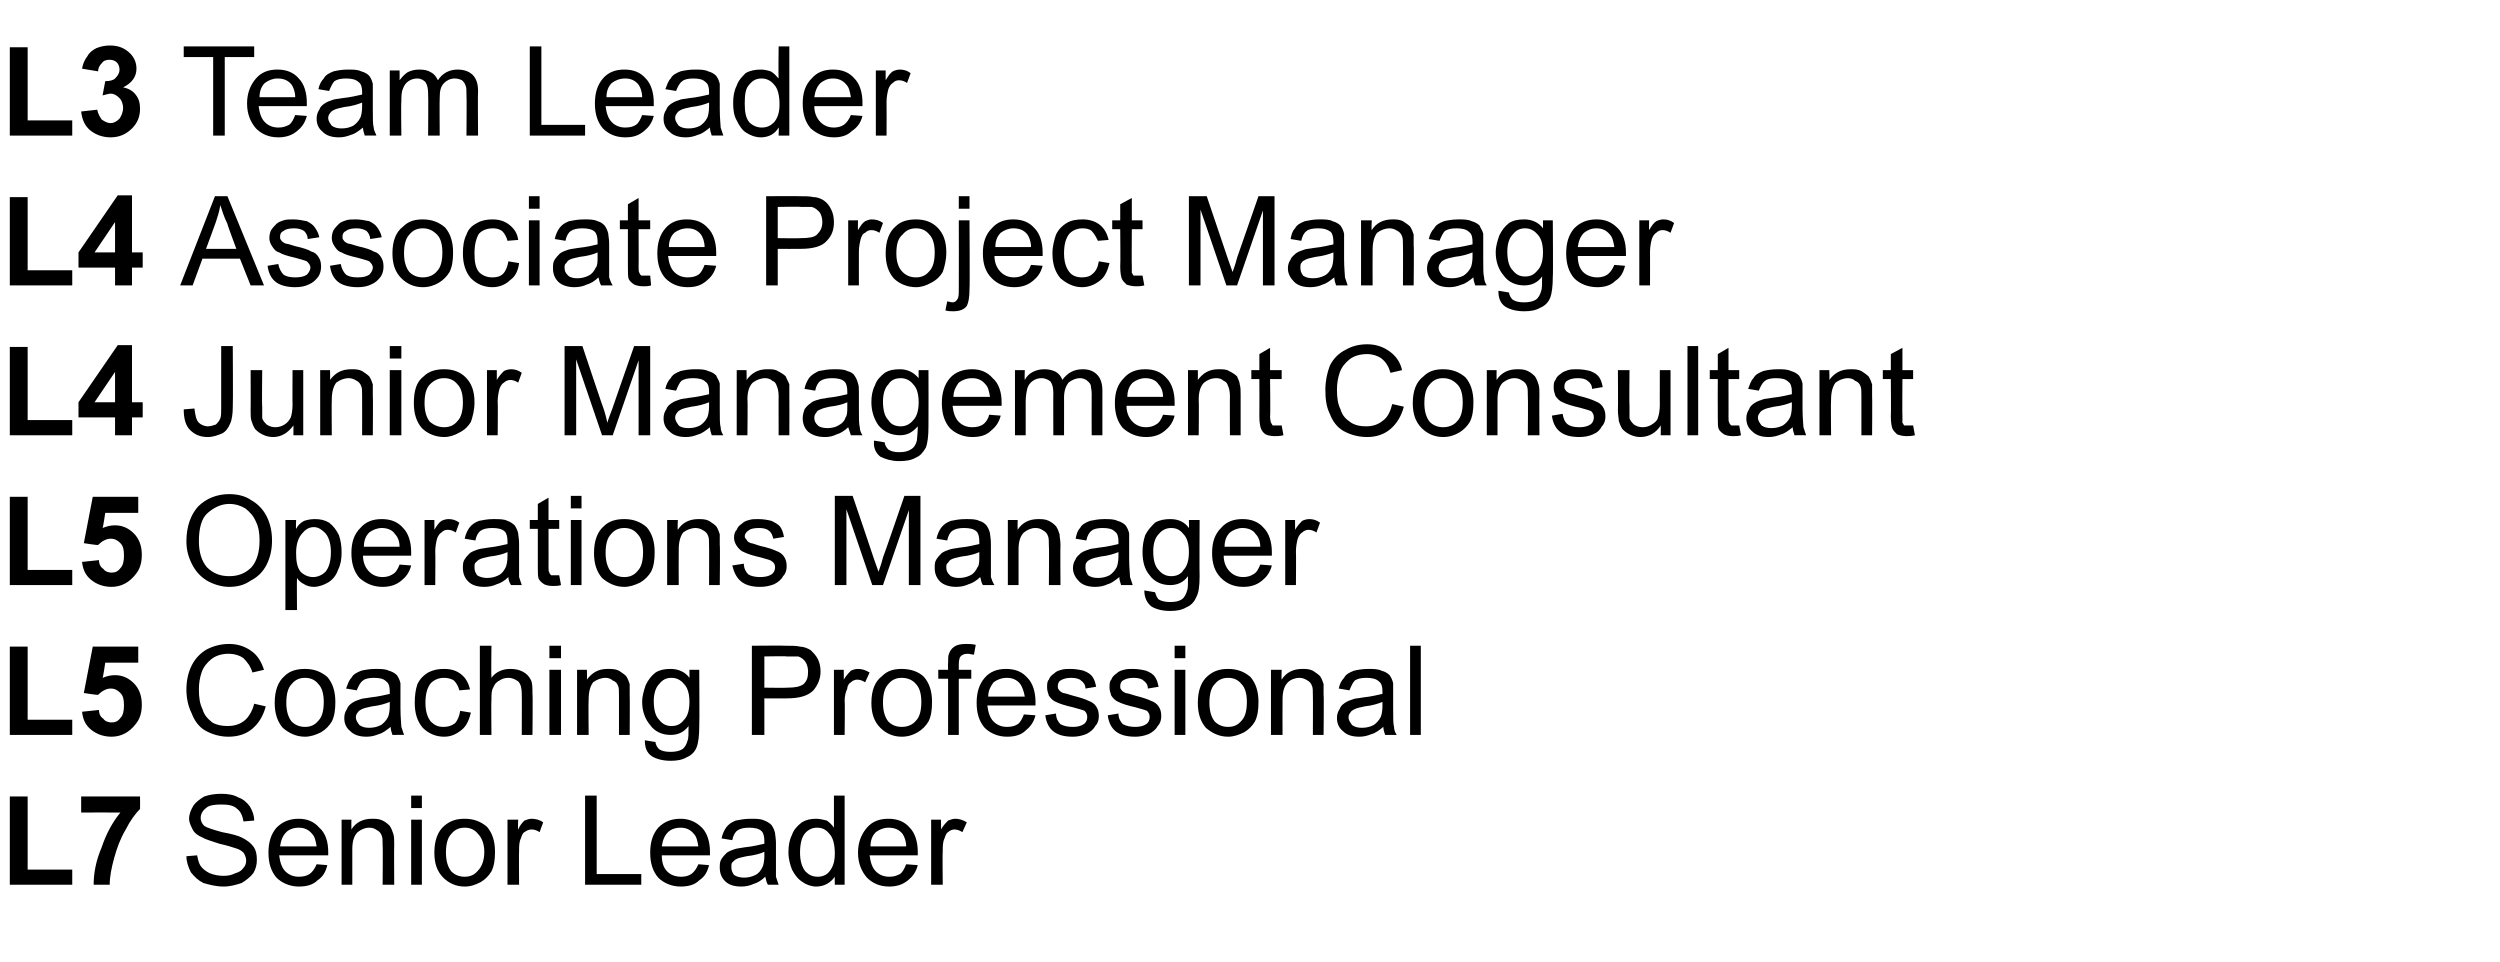
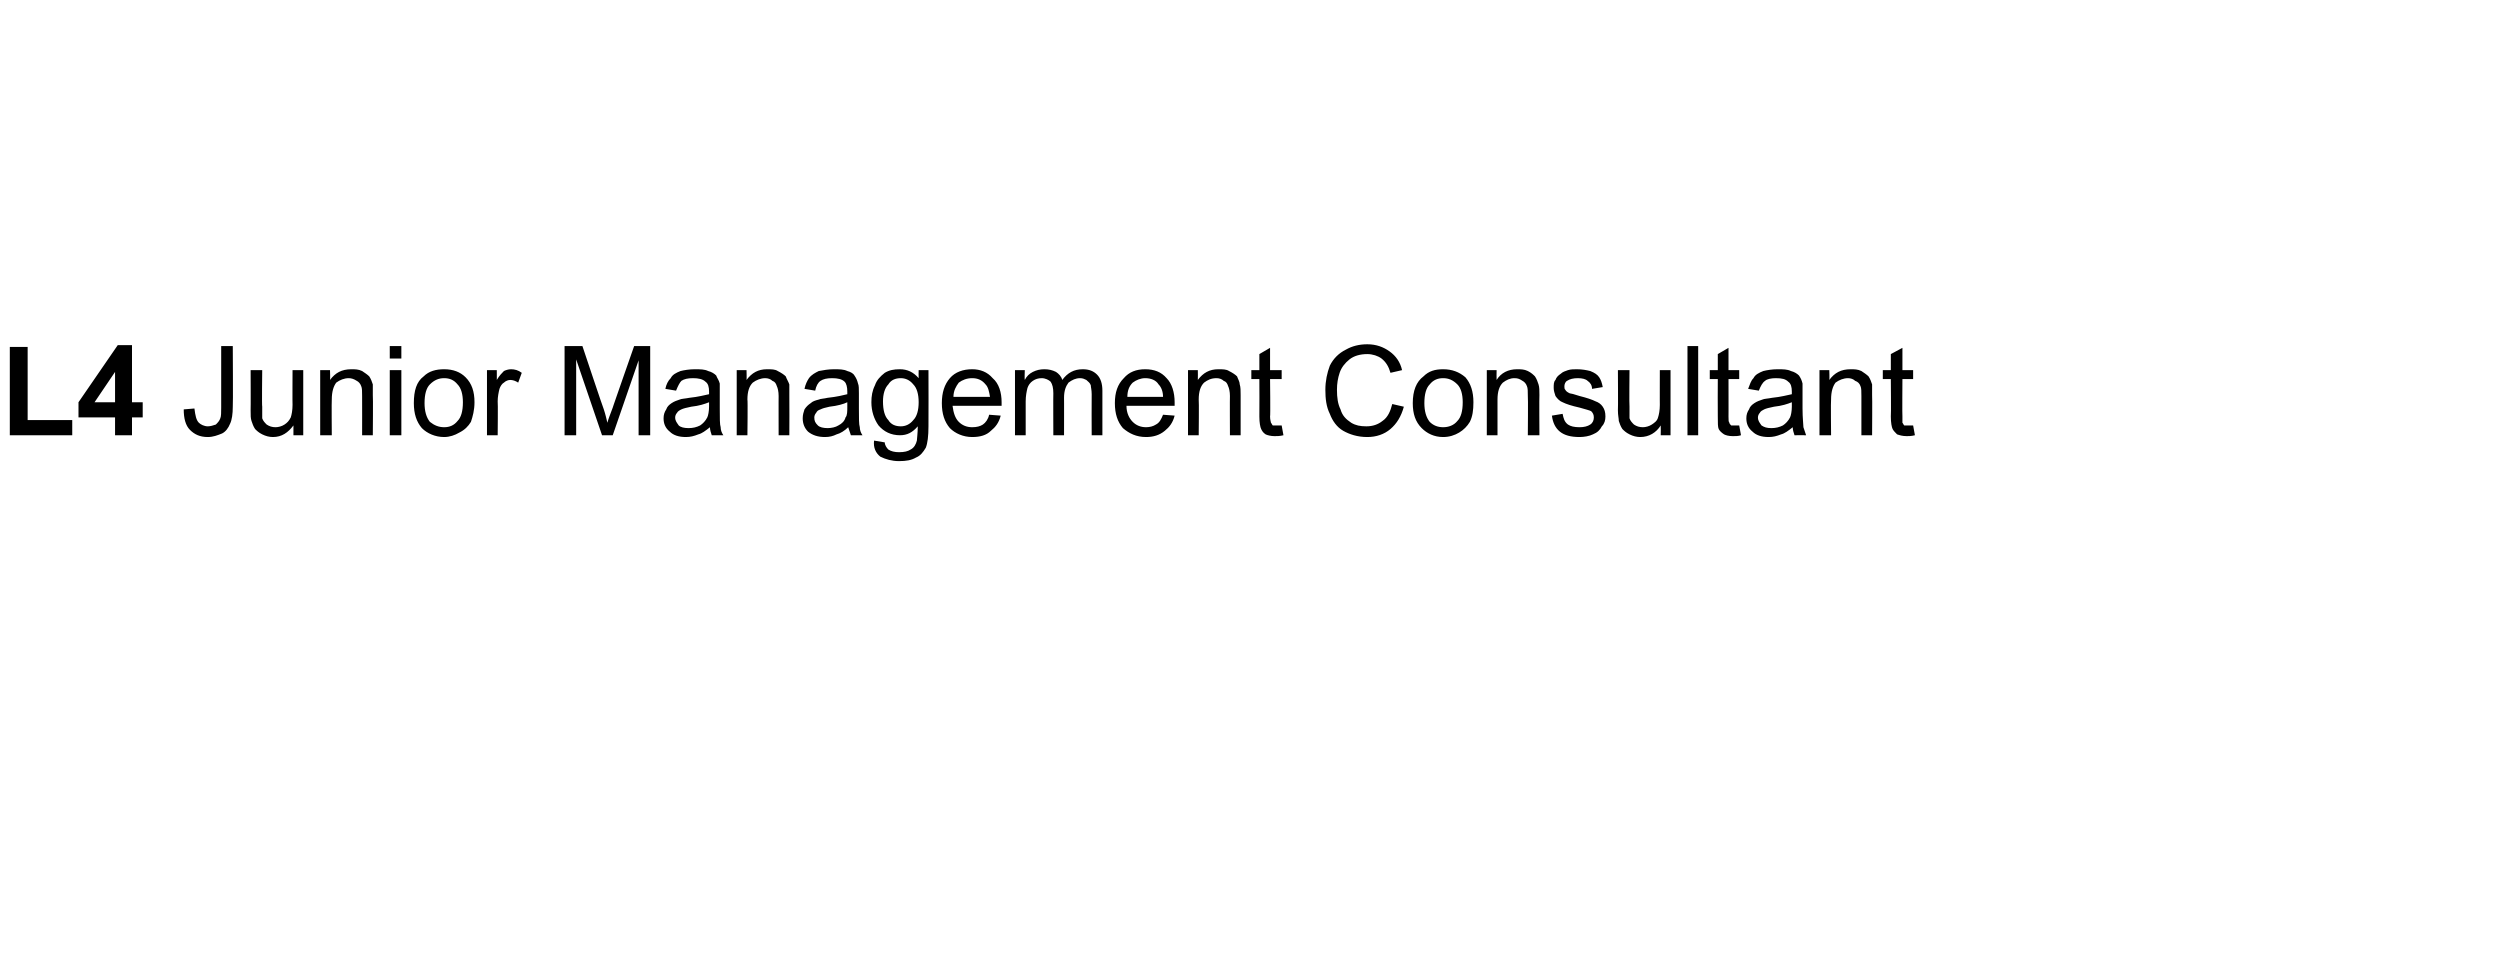
<svg xmlns="http://www.w3.org/2000/svg" version="1.1" width="280.3px" height="107.9px" viewBox="0 -5 280.3 107.9" style="top:-5px">
  <desc>L3 Team Leader L4 Associate Project Manager​ L4 Junior Management Consultant​ L5 Operations Manager L5 Coaching Profe...</desc>
  <defs />
  <g id="Polygon128597">
-     <path d="M 1.1 94.2 L 1.1 84.3 L 3.1 84.3 L 3.1 92.5 L 8.1 92.5 L 8.1 94.2 L 1.1 94.2 Z M 9.1 86.1 L 9.1 84.3 L 15.7 84.3 C 15.7 84.3 15.72 85.7 15.7 85.7 C 15.2 86.2 14.6 87 14.1 88 C 13.5 89 13.1 90.1 12.8 91.2 C 12.5 92.3 12.3 93.3 12.3 94.2 C 12.3 94.2 10.5 94.2 10.5 94.2 C 10.5 92.8 10.8 91.4 11.4 90 C 11.9 88.5 12.6 87.2 13.5 86.1 C 13.51 86.09 9.1 86.1 9.1 86.1 Z M 20.9 91 C 20.9 91 22.1 90.9 22.1 90.9 C 22.2 91.4 22.3 91.8 22.5 92.1 C 22.7 92.4 23.1 92.7 23.5 92.9 C 24 93.1 24.5 93.2 25.1 93.2 C 25.6 93.2 26 93.1 26.4 92.9 C 26.8 92.8 27.1 92.6 27.3 92.3 C 27.5 92.1 27.6 91.8 27.6 91.5 C 27.6 91.2 27.5 90.9 27.3 90.6 C 27.1 90.4 26.8 90.2 26.4 90.1 C 26.1 90 25.5 89.8 24.6 89.6 C 23.7 89.3 23 89.1 22.7 88.9 C 22.2 88.7 21.8 88.4 21.6 88 C 21.4 87.6 21.2 87.2 21.2 86.8 C 21.2 86.3 21.4 85.8 21.7 85.3 C 22 84.9 22.4 84.6 22.9 84.3 C 23.5 84.1 24.1 84 24.8 84 C 25.5 84 26.2 84.1 26.7 84.4 C 27.3 84.6 27.7 85 28 85.4 C 28.3 85.9 28.5 86.4 28.5 87 C 28.5 87 27.3 87.1 27.3 87.1 C 27.2 86.5 27 86 26.6 85.7 C 26.2 85.3 25.6 85.2 24.8 85.2 C 24 85.2 23.4 85.3 23.1 85.6 C 22.7 85.9 22.5 86.3 22.5 86.7 C 22.5 87 22.6 87.3 22.9 87.6 C 23.2 87.8 23.8 88 24.9 88.3 C 26 88.5 26.7 88.7 27.1 88.9 C 27.7 89.2 28.1 89.5 28.4 89.9 C 28.7 90.3 28.8 90.8 28.8 91.4 C 28.8 91.9 28.7 92.4 28.4 92.9 C 28.1 93.3 27.6 93.7 27.1 94 C 26.5 94.2 25.8 94.4 25.1 94.4 C 24.2 94.4 23.5 94.2 22.8 94 C 22.2 93.7 21.8 93.3 21.4 92.8 C 21.1 92.2 20.9 91.6 20.9 91 Z M 35.5 91.9 C 35.5 91.9 36.7 92 36.7 92 C 36.5 92.8 36.2 93.3 35.6 93.7 C 35.1 94.2 34.4 94.4 33.5 94.4 C 32.5 94.4 31.6 94 31 93.4 C 30.4 92.7 30.1 91.8 30.1 90.6 C 30.1 89.4 30.4 88.5 31 87.8 C 31.7 87.1 32.5 86.8 33.5 86.8 C 34.4 86.8 35.2 87.1 35.8 87.8 C 36.5 88.4 36.8 89.4 36.8 90.5 C 36.8 90.6 36.8 90.7 36.8 90.9 C 36.8 90.9 31.3 90.9 31.3 90.9 C 31.4 91.7 31.6 92.3 32 92.7 C 32.4 93.1 32.9 93.3 33.5 93.3 C 34 93.3 34.4 93.2 34.7 93 C 35 92.8 35.3 92.4 35.5 91.9 Z M 31.4 89.9 C 31.4 89.9 35.5 89.9 35.5 89.9 C 35.4 89.3 35.3 88.8 35 88.5 C 34.6 88 34.1 87.8 33.5 87.8 C 32.9 87.8 32.4 88 32.1 88.3 C 31.7 88.7 31.5 89.2 31.4 89.9 Z M 38.3 94.2 L 38.3 86.9 L 39.4 86.9 C 39.4 86.9 39.38 87.96 39.4 88 C 39.9 87.2 40.7 86.8 41.7 86.8 C 42.1 86.8 42.5 86.8 42.9 87 C 43.3 87.2 43.5 87.4 43.7 87.6 C 43.9 87.9 44 88.2 44.1 88.5 C 44.2 88.8 44.2 89.2 44.2 89.7 C 44.17 89.73 44.2 94.2 44.2 94.2 L 42.9 94.2 C 42.9 94.2 42.94 89.78 42.9 89.8 C 42.9 89.3 42.9 88.9 42.8 88.7 C 42.7 88.4 42.5 88.2 42.3 88.1 C 42 87.9 41.8 87.8 41.4 87.8 C 40.9 87.8 40.5 88 40.1 88.3 C 39.7 88.7 39.5 89.3 39.5 90.2 C 39.5 90.23 39.5 94.2 39.5 94.2 L 38.3 94.2 Z M 46.1 85.6 L 46.1 84.2 L 47.3 84.2 L 47.3 85.6 L 46.1 85.6 Z M 46.1 94.2 L 46.1 86.9 L 47.3 86.9 L 47.3 94.2 L 46.1 94.2 Z M 48.7 90.6 C 48.7 89.2 49.1 88.2 49.8 87.6 C 50.5 87 51.2 86.8 52.1 86.8 C 53.1 86.8 53.9 87.1 54.6 87.7 C 55.2 88.4 55.5 89.3 55.5 90.5 C 55.5 91.4 55.4 92.1 55.1 92.7 C 54.8 93.2 54.4 93.6 53.9 93.9 C 53.3 94.2 52.8 94.4 52.1 94.4 C 51.1 94.4 50.3 94 49.7 93.4 C 49 92.7 48.7 91.8 48.7 90.6 Z M 50 90.6 C 50 91.5 50.2 92.2 50.6 92.7 C 51 93.1 51.5 93.3 52.1 93.3 C 52.7 93.3 53.2 93.1 53.6 92.6 C 54 92.2 54.3 91.5 54.3 90.5 C 54.3 89.6 54 88.9 53.6 88.5 C 53.2 88 52.7 87.8 52.1 87.8 C 51.5 87.8 51 88 50.6 88.5 C 50.2 88.9 50 89.6 50 90.6 Z M 56.9 94.2 L 56.9 86.9 L 58.1 86.9 C 58.1 86.9 58.05 88.03 58.1 88 C 58.3 87.5 58.6 87.2 58.8 87 C 59.1 86.9 59.3 86.8 59.6 86.8 C 60 86.8 60.5 86.9 60.9 87.2 C 60.9 87.2 60.5 88.3 60.5 88.3 C 60.2 88.1 59.9 88 59.6 88 C 59.3 88 59.1 88.1 58.8 88.3 C 58.6 88.4 58.5 88.7 58.4 89 C 58.2 89.4 58.2 89.9 58.2 90.4 C 58.17 90.39 58.2 94.2 58.2 94.2 L 56.9 94.2 Z M 65.6 94.2 L 65.6 84.2 L 66.9 84.2 L 66.9 93 L 71.9 93 L 71.9 94.2 L 65.6 94.2 Z M 78.3 91.9 C 78.3 91.9 79.5 92 79.5 92 C 79.3 92.8 79 93.3 78.4 93.7 C 77.9 94.2 77.2 94.4 76.3 94.4 C 75.3 94.4 74.4 94 73.8 93.4 C 73.2 92.7 72.9 91.8 72.9 90.6 C 72.9 89.4 73.2 88.5 73.8 87.8 C 74.5 87.1 75.3 86.8 76.3 86.8 C 77.2 86.8 78 87.1 78.7 87.8 C 79.3 88.4 79.6 89.4 79.6 90.5 C 79.6 90.6 79.6 90.7 79.6 90.9 C 79.6 90.9 74.2 90.9 74.2 90.9 C 74.2 91.7 74.4 92.3 74.8 92.7 C 75.2 93.1 75.7 93.3 76.4 93.3 C 76.8 93.3 77.2 93.2 77.5 93 C 77.8 92.8 78.1 92.4 78.3 91.9 Z M 74.2 89.9 C 74.2 89.9 78.3 89.9 78.3 89.9 C 78.2 89.3 78.1 88.8 77.8 88.5 C 77.4 88 76.9 87.8 76.3 87.8 C 75.7 87.8 75.2 88 74.9 88.3 C 74.5 88.7 74.3 89.2 74.2 89.9 Z M 86.1 94.2 C 85.9 93.9 85.9 93.6 85.8 93.3 C 85.4 93.7 84.9 94 84.5 94.1 C 84.1 94.3 83.6 94.4 83.1 94.4 C 82.3 94.4 81.7 94.2 81.3 93.8 C 80.9 93.4 80.7 92.9 80.7 92.3 C 80.7 91.9 80.7 91.6 80.9 91.3 C 81.1 91 81.3 90.8 81.5 90.6 C 81.8 90.4 82.1 90.3 82.4 90.2 C 82.7 90.1 83 90.1 83.5 90 C 84.5 89.9 85.2 89.7 85.7 89.6 C 85.7 89.4 85.7 89.3 85.7 89.3 C 85.7 88.8 85.6 88.4 85.4 88.2 C 85.1 87.9 84.6 87.8 84 87.8 C 83.4 87.8 83 87.9 82.7 88.1 C 82.4 88.3 82.2 88.7 82.1 89.2 C 82.1 89.2 80.9 89 80.9 89 C 81 88.5 81.2 88.1 81.4 87.8 C 81.7 87.4 82 87.2 82.5 87 C 83 86.9 83.5 86.8 84.2 86.8 C 84.8 86.8 85.3 86.8 85.7 87 C 86 87.1 86.3 87.3 86.5 87.5 C 86.7 87.8 86.8 88 86.9 88.4 C 86.9 88.6 87 89 87 89.5 C 87 89.5 87 91.2 87 91.2 C 87 92.3 87 93 87 93.3 C 87.1 93.6 87.2 93.9 87.3 94.2 C 87.35 94.19 86.1 94.2 86.1 94.2 C 86.1 94.2 86.06 94.19 86.1 94.2 Z M 85.7 90.5 C 85.3 90.7 84.6 90.9 83.7 91 C 83.2 91.1 82.8 91.2 82.6 91.3 C 82.4 91.4 82.3 91.5 82.1 91.7 C 82 91.8 82 92 82 92.2 C 82 92.6 82.1 92.8 82.3 93.1 C 82.6 93.3 83 93.4 83.4 93.4 C 83.9 93.4 84.3 93.3 84.7 93.1 C 85.1 92.9 85.3 92.6 85.5 92.2 C 85.6 92 85.7 91.5 85.7 91 C 85.7 91 85.7 90.5 85.7 90.5 Z M 93.6 94.2 C 93.6 94.2 93.58 93.28 93.6 93.3 C 93.1 94 92.4 94.4 91.5 94.4 C 91 94.4 90.4 94.2 90 93.9 C 89.5 93.6 89.1 93.1 88.8 92.5 C 88.6 92 88.4 91.3 88.4 90.6 C 88.4 89.8 88.5 89.2 88.8 88.6 C 89 88 89.4 87.6 89.9 87.2 C 90.4 86.9 90.9 86.8 91.5 86.8 C 91.9 86.8 92.3 86.9 92.7 87 C 93 87.2 93.3 87.5 93.5 87.8 C 93.5 87.77 93.5 84.2 93.5 84.2 L 94.7 84.2 L 94.7 94.2 L 93.6 94.2 Z M 89.7 90.6 C 89.7 91.5 89.9 92.2 90.3 92.7 C 90.7 93.1 91.1 93.3 91.7 93.3 C 92.2 93.3 92.7 93.1 93 92.7 C 93.4 92.2 93.6 91.6 93.6 90.7 C 93.6 89.7 93.4 88.9 93 88.5 C 92.6 88 92.2 87.8 91.6 87.8 C 91.1 87.8 90.6 88 90.2 88.5 C 89.9 88.9 89.7 89.6 89.7 90.6 Z M 101.6 91.9 C 101.6 91.9 102.9 92 102.9 92 C 102.7 92.8 102.3 93.3 101.8 93.7 C 101.2 94.2 100.5 94.4 99.7 94.4 C 98.6 94.4 97.8 94 97.2 93.4 C 96.6 92.7 96.2 91.8 96.2 90.6 C 96.2 89.4 96.6 88.5 97.2 87.8 C 97.8 87.1 98.6 86.8 99.6 86.8 C 100.6 86.8 101.4 87.1 102 87.8 C 102.6 88.4 102.9 89.4 102.9 90.5 C 102.9 90.6 102.9 90.7 102.9 90.9 C 102.9 90.9 97.5 90.9 97.5 90.9 C 97.6 91.7 97.8 92.3 98.2 92.7 C 98.6 93.1 99.1 93.3 99.7 93.3 C 100.2 93.3 100.5 93.2 100.9 93 C 101.2 92.8 101.4 92.4 101.6 91.9 Z M 97.6 89.9 C 97.6 89.9 101.6 89.9 101.6 89.9 C 101.6 89.3 101.4 88.8 101.2 88.5 C 100.8 88 100.3 87.8 99.6 87.8 C 99.1 87.8 98.6 88 98.2 88.3 C 97.8 88.7 97.6 89.2 97.6 89.9 Z M 104.4 94.2 L 104.4 86.9 L 105.5 86.9 C 105.5 86.9 105.53 88.03 105.5 88 C 105.8 87.5 106.1 87.2 106.3 87 C 106.6 86.9 106.8 86.8 107.1 86.8 C 107.5 86.8 107.9 86.9 108.4 87.2 C 108.4 87.2 107.9 88.3 107.9 88.3 C 107.6 88.1 107.3 88 107 88 C 106.8 88 106.5 88.1 106.3 88.3 C 106.1 88.4 106 88.7 105.9 89 C 105.7 89.4 105.7 89.9 105.7 90.4 C 105.66 90.39 105.7 94.2 105.7 94.2 L 104.4 94.2 Z " stroke="none" fill="#000000" />
-   </g>
+     </g>
  <g id="Polygon128596">
-     <path d="M 1.1 77.4 L 1.1 67.5 L 3.1 67.5 L 3.1 75.7 L 8.1 75.7 L 8.1 77.4 L 1.1 77.4 Z M 9.2 74.8 C 9.2 74.8 11.1 74.6 11.1 74.6 C 11.1 75.1 11.3 75.4 11.6 75.6 C 11.8 75.9 12.2 76 12.5 76 C 12.9 76 13.2 75.9 13.5 75.5 C 13.8 75.2 13.9 74.7 13.9 74.1 C 13.9 73.4 13.8 73 13.5 72.7 C 13.2 72.4 12.9 72.2 12.4 72.2 C 11.9 72.2 11.4 72.5 11 72.9 C 10.96 72.95 9.4 72.7 9.4 72.7 L 10.4 67.5 L 15.5 67.5 L 15.5 69.3 L 11.8 69.3 C 11.8 69.3 11.55 71.01 11.5 71 C 12 70.8 12.4 70.7 12.9 70.7 C 13.7 70.7 14.4 71 15 71.6 C 15.6 72.2 15.9 73 15.9 74 C 15.9 74.9 15.7 75.6 15.2 76.2 C 14.5 77.1 13.6 77.6 12.5 77.6 C 11.6 77.6 10.8 77.3 10.2 76.8 C 9.6 76.3 9.3 75.7 9.2 74.8 Z M 28.5 73.9 C 28.5 73.9 29.8 74.2 29.8 74.2 C 29.5 75.3 29 76.1 28.3 76.7 C 27.6 77.3 26.7 77.6 25.6 77.6 C 24.6 77.6 23.7 77.3 23 76.9 C 22.3 76.5 21.8 75.8 21.5 75 C 21.1 74.2 20.9 73.3 20.9 72.3 C 20.9 71.3 21.1 70.4 21.5 69.6 C 21.9 68.8 22.5 68.2 23.2 67.8 C 24 67.4 24.8 67.2 25.7 67.2 C 26.7 67.2 27.5 67.5 28.2 68 C 28.9 68.5 29.3 69.2 29.6 70.1 C 29.6 70.1 28.3 70.4 28.3 70.4 C 28.1 69.7 27.7 69.2 27.3 68.8 C 26.9 68.5 26.3 68.3 25.6 68.3 C 24.9 68.3 24.2 68.5 23.7 68.9 C 23.2 69.3 22.8 69.8 22.6 70.4 C 22.4 71 22.3 71.6 22.3 72.3 C 22.3 73.2 22.4 73.9 22.7 74.5 C 22.9 75.2 23.3 75.6 23.8 76 C 24.3 76.3 24.9 76.4 25.5 76.4 C 26.3 76.4 26.9 76.2 27.4 75.8 C 27.9 75.4 28.3 74.7 28.5 73.9 Z M 30.8 73.8 C 30.8 72.4 31.2 71.4 31.9 70.8 C 32.5 70.2 33.3 70 34.2 70 C 35.2 70 36 70.3 36.7 70.9 C 37.3 71.6 37.6 72.5 37.6 73.7 C 37.6 74.6 37.5 75.3 37.2 75.9 C 36.9 76.4 36.5 76.8 36 77.1 C 35.4 77.4 34.8 77.6 34.2 77.6 C 33.2 77.6 32.4 77.2 31.7 76.6 C 31.1 75.9 30.8 75 30.8 73.8 Z M 32.1 73.8 C 32.1 74.7 32.3 75.4 32.7 75.9 C 33.1 76.3 33.6 76.5 34.2 76.5 C 34.8 76.5 35.3 76.3 35.7 75.8 C 36.1 75.4 36.3 74.7 36.3 73.7 C 36.3 72.8 36.1 72.1 35.7 71.7 C 35.3 71.2 34.8 71 34.2 71 C 33.6 71 33.1 71.2 32.7 71.7 C 32.3 72.1 32.1 72.8 32.1 73.8 Z M 44 77.4 C 43.9 77.1 43.8 76.8 43.8 76.5 C 43.3 76.9 42.9 77.2 42.5 77.3 C 42 77.5 41.6 77.6 41.1 77.6 C 40.3 77.6 39.7 77.4 39.3 77 C 38.8 76.6 38.6 76.1 38.6 75.5 C 38.6 75.1 38.7 74.8 38.9 74.5 C 39 74.2 39.2 74 39.5 73.8 C 39.8 73.6 40.1 73.5 40.4 73.4 C 40.6 73.3 41 73.3 41.5 73.2 C 42.5 73.1 43.2 72.9 43.7 72.8 C 43.7 72.6 43.7 72.5 43.7 72.5 C 43.7 72 43.6 71.6 43.3 71.4 C 43 71.1 42.6 71 41.9 71 C 41.4 71 40.9 71.1 40.7 71.3 C 40.4 71.5 40.2 71.9 40 72.4 C 40 72.4 38.8 72.2 38.8 72.2 C 39 71.7 39.1 71.3 39.4 71 C 39.6 70.6 40 70.4 40.5 70.2 C 40.9 70.1 41.5 70 42.1 70 C 42.7 70 43.2 70 43.6 70.2 C 44 70.3 44.3 70.5 44.5 70.7 C 44.7 71 44.8 71.2 44.9 71.6 C 44.9 71.8 44.9 72.2 44.9 72.7 C 44.9 72.7 44.9 74.4 44.9 74.4 C 44.9 75.5 45 76.2 45 76.5 C 45.1 76.8 45.2 77.1 45.3 77.4 C 45.32 77.39 44 77.4 44 77.4 C 44 77.4 44.03 77.39 44 77.4 Z M 43.7 73.7 C 43.2 73.9 42.6 74.1 41.7 74.2 C 41.2 74.3 40.8 74.4 40.6 74.5 C 40.4 74.6 40.2 74.7 40.1 74.9 C 40 75 39.9 75.2 39.9 75.4 C 39.9 75.8 40.1 76 40.3 76.3 C 40.6 76.5 40.9 76.6 41.4 76.6 C 41.9 76.6 42.3 76.5 42.7 76.3 C 43 76.1 43.3 75.8 43.5 75.4 C 43.6 75.2 43.7 74.7 43.7 74.2 C 43.7 74.2 43.7 73.7 43.7 73.7 Z M 51.6 74.7 C 51.6 74.7 52.8 74.9 52.8 74.9 C 52.6 75.7 52.3 76.4 51.8 76.8 C 51.2 77.3 50.6 77.6 49.8 77.6 C 48.8 77.6 48 77.2 47.4 76.6 C 46.8 75.9 46.5 75 46.5 73.8 C 46.5 73 46.6 72.3 46.8 71.7 C 47.1 71.1 47.5 70.7 48 70.4 C 48.6 70.1 49.1 70 49.8 70 C 50.6 70 51.2 70.2 51.7 70.6 C 52.2 71 52.5 71.5 52.7 72.3 C 52.7 72.3 51.5 72.4 51.5 72.4 C 51.4 72 51.2 71.6 50.9 71.3 C 50.6 71.1 50.2 71 49.8 71 C 49.2 71 48.7 71.2 48.3 71.6 C 47.9 72.1 47.7 72.8 47.7 73.8 C 47.7 74.7 47.9 75.4 48.3 75.9 C 48.7 76.3 49.1 76.5 49.7 76.5 C 50.2 76.5 50.6 76.4 51 76.1 C 51.3 75.8 51.5 75.3 51.6 74.7 Z M 53.8 77.4 L 53.8 67.4 L 55.1 67.4 C 55.1 67.4 55.06 70.97 55.1 71 C 55.6 70.3 56.4 70 57.2 70 C 57.8 70 58.2 70.1 58.6 70.3 C 59 70.5 59.3 70.8 59.5 71.2 C 59.7 71.5 59.7 72.1 59.7 72.8 C 59.75 72.79 59.7 77.4 59.7 77.4 L 58.5 77.4 C 58.5 77.4 58.52 72.79 58.5 72.8 C 58.5 72.2 58.4 71.7 58.1 71.4 C 57.8 71.2 57.5 71 57 71 C 56.6 71 56.3 71.1 56 71.3 C 55.6 71.5 55.4 71.8 55.3 72.1 C 55.1 72.4 55.1 72.9 55.1 73.4 C 55.06 73.42 55.1 77.4 55.1 77.4 L 53.8 77.4 Z M 61.6 68.8 L 61.6 67.4 L 62.9 67.4 L 62.9 68.8 L 61.6 68.8 Z M 61.6 77.4 L 61.6 70.1 L 62.9 70.1 L 62.9 77.4 L 61.6 77.4 Z M 64.7 77.4 L 64.7 70.1 L 65.8 70.1 C 65.8 70.1 65.84 71.16 65.8 71.2 C 66.4 70.4 67.1 70 68.1 70 C 68.6 70 69 70 69.4 70.2 C 69.7 70.4 70 70.6 70.2 70.8 C 70.4 71.1 70.5 71.4 70.6 71.7 C 70.6 72 70.6 72.4 70.6 72.9 C 70.63 72.93 70.6 77.4 70.6 77.4 L 69.4 77.4 C 69.4 77.4 69.4 72.98 69.4 73 C 69.4 72.5 69.4 72.1 69.3 71.9 C 69.2 71.6 69 71.4 68.7 71.3 C 68.5 71.1 68.2 71 67.9 71 C 67.4 71 66.9 71.2 66.5 71.5 C 66.2 71.9 66 72.5 66 73.4 C 65.96 73.43 66 77.4 66 77.4 L 64.7 77.4 Z M 72.3 78 C 72.3 78 73.5 78.2 73.5 78.2 C 73.5 78.5 73.7 78.8 73.9 79 C 74.2 79.2 74.6 79.3 75.2 79.3 C 75.7 79.3 76.2 79.2 76.5 79 C 76.8 78.8 77 78.4 77.1 78 C 77.2 77.8 77.2 77.2 77.2 76.4 C 76.7 77.1 76 77.4 75.2 77.4 C 74.2 77.4 73.4 77 72.9 76.3 C 72.3 75.6 72 74.7 72 73.7 C 72 73 72.2 72.4 72.4 71.8 C 72.7 71.2 73 70.8 73.5 70.4 C 74 70.1 74.5 70 75.2 70 C 76 70 76.8 70.3 77.3 71 C 77.31 71.01 77.3 70.1 77.3 70.1 L 78.4 70.1 C 78.4 70.1 78.44 76.41 78.4 76.4 C 78.4 77.5 78.3 78.3 78.1 78.8 C 77.9 79.3 77.5 79.7 77 79.9 C 76.5 80.2 75.9 80.3 75.2 80.3 C 74.3 80.3 73.6 80.1 73.1 79.8 C 72.5 79.4 72.3 78.8 72.3 78 Z M 73.3 73.6 C 73.3 74.6 73.5 75.3 73.9 75.7 C 74.3 76.2 74.7 76.4 75.3 76.4 C 75.9 76.4 76.3 76.2 76.7 75.7 C 77.1 75.3 77.3 74.6 77.3 73.7 C 77.3 72.8 77.1 72.1 76.7 71.7 C 76.3 71.2 75.8 71 75.3 71 C 74.7 71 74.3 71.2 73.9 71.7 C 73.5 72.1 73.3 72.8 73.3 73.6 Z M 84.3 77.4 L 84.3 67.4 C 84.3 67.4 88.13 67.37 88.1 67.4 C 88.8 67.4 89.3 67.4 89.7 67.5 C 90.1 67.5 90.6 67.7 90.9 67.9 C 91.2 68.2 91.5 68.5 91.7 68.9 C 91.9 69.3 92 69.8 92 70.3 C 92 71.1 91.7 71.8 91.2 72.4 C 90.6 73 89.7 73.3 88.2 73.3 C 88.25 73.32 85.7 73.3 85.7 73.3 L 85.7 77.4 L 84.3 77.4 Z M 85.7 72.1 C 85.7 72.1 88.27 72.14 88.3 72.1 C 89.1 72.1 89.7 72 90.1 71.7 C 90.5 71.3 90.6 70.9 90.6 70.3 C 90.6 69.9 90.5 69.5 90.3 69.2 C 90.1 68.9 89.8 68.7 89.5 68.6 C 89.3 68.6 88.8 68.6 88.2 68.6 C 88.24 68.55 85.7 68.6 85.7 68.6 L 85.7 72.1 Z M 93.5 77.4 L 93.5 70.1 L 94.6 70.1 C 94.6 70.1 94.62 71.23 94.6 71.2 C 94.9 70.7 95.2 70.4 95.4 70.2 C 95.6 70.1 95.9 70 96.2 70 C 96.6 70 97 70.1 97.5 70.4 C 97.5 70.4 97 71.5 97 71.5 C 96.7 71.3 96.4 71.2 96.1 71.2 C 95.9 71.2 95.6 71.3 95.4 71.5 C 95.2 71.6 95 71.9 95 72.2 C 94.8 72.6 94.7 73.1 94.7 73.6 C 94.75 73.59 94.7 77.4 94.7 77.4 L 93.5 77.4 Z M 97.7 73.8 C 97.7 72.4 98.1 71.4 98.9 70.8 C 99.5 70.2 100.2 70 101.1 70 C 102.1 70 103 70.3 103.6 70.9 C 104.2 71.6 104.5 72.5 104.5 73.7 C 104.5 74.6 104.4 75.3 104.1 75.9 C 103.8 76.4 103.4 76.8 102.9 77.1 C 102.4 77.4 101.8 77.6 101.1 77.6 C 100.1 77.6 99.3 77.2 98.7 76.6 C 98 75.9 97.7 75 97.7 73.8 Z M 99 73.8 C 99 74.7 99.2 75.4 99.6 75.9 C 100 76.3 100.5 76.5 101.1 76.5 C 101.7 76.5 102.3 76.3 102.7 75.8 C 103.1 75.4 103.3 74.7 103.3 73.7 C 103.3 72.8 103.1 72.1 102.7 71.7 C 102.3 71.2 101.7 71 101.1 71 C 100.5 71 100 71.2 99.6 71.7 C 99.2 72.1 99 72.8 99 73.8 Z M 106.3 77.4 L 106.3 71.1 L 105.2 71.1 L 105.2 70.1 L 106.3 70.1 C 106.3 70.1 106.27 69.36 106.3 69.4 C 106.3 68.9 106.3 68.5 106.4 68.3 C 106.5 68 106.7 67.7 107 67.5 C 107.3 67.3 107.7 67.2 108.3 67.2 C 108.6 67.2 109 67.2 109.4 67.3 C 109.4 67.3 109.2 68.4 109.2 68.4 C 109 68.4 108.7 68.3 108.5 68.3 C 108.1 68.3 107.9 68.4 107.7 68.6 C 107.6 68.7 107.5 69 107.5 69.5 C 107.5 69.46 107.5 70.1 107.5 70.1 L 108.9 70.1 L 108.9 71.1 L 107.5 71.1 L 107.5 77.4 L 106.3 77.4 Z M 114.8 75.1 C 114.8 75.1 116.1 75.2 116.1 75.2 C 115.9 76 115.5 76.5 115 76.9 C 114.5 77.4 113.8 77.6 112.9 77.6 C 111.9 77.6 111 77.2 110.4 76.6 C 109.8 75.9 109.5 75 109.5 73.8 C 109.5 72.6 109.8 71.7 110.4 71 C 111 70.3 111.8 70 112.8 70 C 113.8 70 114.6 70.3 115.2 71 C 115.8 71.6 116.1 72.6 116.1 73.7 C 116.1 73.8 116.1 73.9 116.1 74.1 C 116.1 74.1 110.7 74.1 110.7 74.1 C 110.8 74.9 111 75.5 111.4 75.9 C 111.8 76.3 112.3 76.5 112.9 76.5 C 113.4 76.5 113.8 76.4 114.1 76.2 C 114.4 76 114.6 75.6 114.8 75.1 Z M 110.8 73.1 C 110.8 73.1 114.9 73.1 114.9 73.1 C 114.8 72.5 114.6 72 114.4 71.7 C 114 71.2 113.5 71 112.9 71 C 112.3 71 111.8 71.2 111.4 71.5 C 111.1 71.9 110.8 72.4 110.8 73.1 Z M 117.2 75.2 C 117.2 75.2 118.4 75 118.4 75 C 118.4 75.5 118.6 75.9 118.9 76.2 C 119.3 76.4 119.7 76.5 120.3 76.5 C 120.8 76.5 121.2 76.4 121.5 76.2 C 121.8 76 121.9 75.7 121.9 75.4 C 121.9 75.1 121.8 74.9 121.6 74.7 C 121.4 74.6 121 74.5 120.3 74.3 C 119.4 74.1 118.8 73.9 118.4 73.7 C 118.1 73.6 117.8 73.3 117.6 73 C 117.5 72.7 117.4 72.4 117.4 72.1 C 117.4 71.7 117.4 71.4 117.6 71.2 C 117.7 70.9 117.9 70.7 118.2 70.5 C 118.4 70.3 118.6 70.2 119 70.1 C 119.3 70 119.7 70 120 70 C 120.6 70 121.1 70.1 121.5 70.2 C 122 70.4 122.3 70.6 122.5 70.9 C 122.7 71.2 122.8 71.5 122.9 72 C 122.9 72 121.7 72.2 121.7 72.2 C 121.7 71.8 121.5 71.5 121.2 71.3 C 121 71.1 120.6 71 120.1 71 C 119.6 71 119.2 71.1 118.9 71.3 C 118.7 71.4 118.6 71.7 118.6 71.9 C 118.6 72.1 118.6 72.2 118.7 72.3 C 118.8 72.5 119 72.6 119.2 72.7 C 119.3 72.7 119.7 72.8 120.3 73 C 121.1 73.2 121.7 73.4 122.1 73.6 C 122.4 73.7 122.7 73.9 122.9 74.2 C 123.1 74.5 123.2 74.8 123.2 75.3 C 123.2 75.7 123.1 76.1 122.8 76.4 C 122.6 76.8 122.2 77.1 121.8 77.3 C 121.3 77.5 120.8 77.6 120.3 77.6 C 119.3 77.6 118.6 77.4 118.1 77 C 117.6 76.6 117.3 76 117.2 75.2 Z M 124.2 75.2 C 124.2 75.2 125.4 75 125.4 75 C 125.4 75.5 125.6 75.9 125.9 76.2 C 126.3 76.4 126.7 76.5 127.3 76.5 C 127.8 76.5 128.2 76.4 128.5 76.2 C 128.8 76 128.9 75.7 128.9 75.4 C 128.9 75.1 128.8 74.9 128.6 74.7 C 128.4 74.6 128 74.5 127.3 74.3 C 126.4 74.1 125.8 73.9 125.4 73.7 C 125.1 73.6 124.8 73.3 124.6 73 C 124.5 72.7 124.4 72.4 124.4 72.1 C 124.4 71.7 124.4 71.4 124.6 71.2 C 124.7 70.9 124.9 70.7 125.2 70.5 C 125.4 70.3 125.6 70.2 126 70.1 C 126.3 70 126.7 70 127 70 C 127.6 70 128.1 70.1 128.5 70.2 C 129 70.4 129.3 70.6 129.5 70.9 C 129.7 71.2 129.8 71.5 129.9 72 C 129.9 72 128.7 72.2 128.7 72.2 C 128.7 71.8 128.5 71.5 128.2 71.3 C 128 71.1 127.6 71 127.1 71 C 126.6 71 126.2 71.1 125.9 71.3 C 125.7 71.4 125.6 71.7 125.6 71.9 C 125.6 72.1 125.6 72.2 125.7 72.3 C 125.8 72.5 126 72.6 126.2 72.7 C 126.3 72.7 126.7 72.8 127.3 73 C 128.1 73.2 128.7 73.4 129.1 73.6 C 129.4 73.7 129.7 73.9 129.9 74.2 C 130.1 74.5 130.2 74.8 130.2 75.3 C 130.2 75.7 130.1 76.1 129.8 76.4 C 129.6 76.8 129.2 77.1 128.8 77.3 C 128.3 77.5 127.8 77.6 127.3 77.6 C 126.3 77.6 125.6 77.4 125.1 77 C 124.6 76.6 124.3 76 124.2 75.2 Z M 131.7 68.8 L 131.7 67.4 L 132.9 67.4 L 132.9 68.8 L 131.7 68.8 Z M 131.7 77.4 L 131.7 70.1 L 132.9 70.1 L 132.9 77.4 L 131.7 77.4 Z M 134.3 73.8 C 134.3 72.4 134.7 71.4 135.4 70.8 C 136.1 70.2 136.8 70 137.7 70 C 138.7 70 139.5 70.3 140.2 70.9 C 140.8 71.6 141.1 72.5 141.1 73.7 C 141.1 74.6 141 75.3 140.7 75.9 C 140.4 76.4 140 76.8 139.5 77.1 C 138.9 77.4 138.3 77.6 137.7 77.6 C 136.7 77.6 135.9 77.2 135.2 76.6 C 134.6 75.9 134.3 75 134.3 73.8 Z M 135.6 73.8 C 135.6 74.7 135.8 75.4 136.2 75.9 C 136.6 76.3 137.1 76.5 137.7 76.5 C 138.3 76.5 138.8 76.3 139.2 75.8 C 139.6 75.4 139.8 74.7 139.8 73.7 C 139.8 72.8 139.6 72.1 139.2 71.7 C 138.8 71.2 138.3 71 137.7 71 C 137.1 71 136.6 71.2 136.2 71.7 C 135.8 72.1 135.6 72.8 135.6 73.8 Z M 142.5 77.4 L 142.5 70.1 L 143.7 70.1 C 143.7 70.1 143.66 71.16 143.7 71.2 C 144.2 70.4 145 70 146 70 C 146.4 70 146.8 70 147.2 70.2 C 147.5 70.4 147.8 70.6 148 70.8 C 148.2 71.1 148.3 71.4 148.4 71.7 C 148.4 72 148.4 72.4 148.4 72.9 C 148.45 72.93 148.4 77.4 148.4 77.4 L 147.2 77.4 C 147.2 77.4 147.22 72.98 147.2 73 C 147.2 72.5 147.2 72.1 147.1 71.9 C 147 71.6 146.8 71.4 146.6 71.3 C 146.3 71.1 146 71 145.7 71 C 145.2 71 144.7 71.2 144.4 71.5 C 144 71.9 143.8 72.5 143.8 73.4 C 143.78 73.43 143.8 77.4 143.8 77.4 L 142.5 77.4 Z M 155.3 77.4 C 155.2 77.1 155.1 76.8 155.1 76.5 C 154.6 76.9 154.2 77.2 153.8 77.3 C 153.3 77.5 152.9 77.6 152.4 77.6 C 151.6 77.6 151 77.4 150.6 77 C 150.1 76.6 149.9 76.1 149.9 75.5 C 149.9 75.1 150 74.8 150.2 74.5 C 150.3 74.2 150.5 74 150.8 73.8 C 151.1 73.6 151.4 73.5 151.7 73.4 C 151.9 73.3 152.3 73.3 152.8 73.2 C 153.8 73.1 154.5 72.9 155 72.8 C 155 72.6 155 72.5 155 72.5 C 155 72 154.9 71.6 154.6 71.4 C 154.3 71.1 153.8 71 153.2 71 C 152.6 71 152.2 71.1 151.9 71.3 C 151.7 71.5 151.5 71.9 151.3 72.4 C 151.3 72.4 150.1 72.2 150.1 72.2 C 150.2 71.7 150.4 71.3 150.7 71 C 150.9 70.6 151.3 70.4 151.8 70.2 C 152.2 70.1 152.8 70 153.4 70 C 154 70 154.5 70 154.9 70.2 C 155.3 70.3 155.6 70.5 155.8 70.7 C 156 71 156.1 71.2 156.2 71.6 C 156.2 71.8 156.2 72.2 156.2 72.7 C 156.2 72.7 156.2 74.4 156.2 74.4 C 156.2 75.5 156.2 76.2 156.3 76.5 C 156.3 76.8 156.4 77.1 156.6 77.4 C 156.6 77.39 155.3 77.4 155.3 77.4 C 155.3 77.4 155.32 77.39 155.3 77.4 Z M 155 73.7 C 154.5 73.9 153.9 74.1 153 74.2 C 152.5 74.3 152.1 74.4 151.9 74.5 C 151.7 74.6 151.5 74.7 151.4 74.9 C 151.3 75 151.2 75.2 151.2 75.4 C 151.2 75.8 151.4 76 151.6 76.3 C 151.9 76.5 152.2 76.6 152.7 76.6 C 153.2 76.6 153.6 76.5 154 76.3 C 154.3 76.1 154.6 75.8 154.8 75.4 C 154.9 75.2 155 74.7 155 74.2 C 155 74.2 155 73.7 155 73.7 Z M 158.1 77.4 L 158.1 67.4 L 159.3 67.4 L 159.3 77.4 L 158.1 77.4 Z " stroke="none" fill="#000000" />
-   </g>
+     </g>
  <g id="Polygon128595">
-     <path d="M 1.1 60.6 L 1.1 50.7 L 3.1 50.7 L 3.1 58.9 L 8.1 58.9 L 8.1 60.6 L 1.1 60.6 Z M 9.2 58 C 9.2 58 11.1 57.8 11.1 57.8 C 11.1 58.3 11.3 58.6 11.6 58.8 C 11.8 59.1 12.2 59.2 12.5 59.2 C 12.9 59.2 13.2 59.1 13.5 58.7 C 13.8 58.4 13.9 57.9 13.9 57.3 C 13.9 56.6 13.8 56.2 13.5 55.9 C 13.2 55.6 12.9 55.4 12.4 55.4 C 11.9 55.4 11.4 55.7 11 56.1 C 10.96 56.15 9.4 55.9 9.4 55.9 L 10.4 50.7 L 15.5 50.7 L 15.5 52.5 L 11.8 52.5 C 11.8 52.5 11.55 54.21 11.5 54.2 C 12 54 12.4 53.9 12.9 53.9 C 13.7 53.9 14.4 54.2 15 54.8 C 15.6 55.4 15.9 56.2 15.9 57.2 C 15.9 58.1 15.7 58.8 15.2 59.4 C 14.5 60.3 13.6 60.8 12.5 60.8 C 11.6 60.8 10.8 60.5 10.2 60 C 9.6 59.5 9.3 58.9 9.2 58 Z M 20.9 55.7 C 20.9 54 21.4 52.7 22.2 51.8 C 23.1 50.9 24.3 50.4 25.7 50.4 C 26.6 50.4 27.5 50.6 28.2 51.1 C 28.9 51.5 29.5 52.1 29.9 52.9 C 30.3 53.7 30.5 54.6 30.5 55.6 C 30.5 56.6 30.3 57.5 29.9 58.3 C 29.5 59.1 28.9 59.7 28.1 60.1 C 27.4 60.6 26.6 60.8 25.7 60.8 C 24.8 60.8 23.9 60.5 23.2 60.1 C 22.4 59.6 21.9 59 21.5 58.2 C 21.1 57.4 20.9 56.6 20.9 55.7 Z M 22.3 55.7 C 22.3 56.9 22.6 57.9 23.2 58.6 C 23.9 59.3 24.7 59.6 25.7 59.6 C 26.7 59.6 27.5 59.3 28.2 58.6 C 28.8 57.9 29.1 56.9 29.1 55.6 C 29.1 54.8 29 54.1 28.7 53.5 C 28.4 52.8 28 52.4 27.5 52 C 27 51.7 26.4 51.5 25.7 51.5 C 24.8 51.5 24 51.9 23.3 52.5 C 22.6 53.1 22.3 54.2 22.3 55.7 Z M 32 63.4 L 32 53.3 L 33.2 53.3 C 33.2 53.3 33.16 54.28 33.2 54.3 C 33.4 53.9 33.7 53.6 34.1 53.4 C 34.4 53.3 34.8 53.2 35.3 53.2 C 35.9 53.2 36.4 53.3 36.9 53.6 C 37.4 54 37.7 54.4 38 55 C 38.2 55.6 38.3 56.2 38.3 56.9 C 38.3 57.7 38.2 58.3 37.9 58.9 C 37.7 59.5 37.3 60 36.8 60.3 C 36.3 60.6 35.7 60.8 35.2 60.8 C 34.8 60.8 34.4 60.7 34.1 60.5 C 33.7 60.3 33.5 60.1 33.3 59.8 C 33.27 59.84 33.3 63.4 33.3 63.4 L 32 63.4 Z M 33.2 57 C 33.2 57.9 33.3 58.6 33.7 59.1 C 34.1 59.5 34.6 59.7 35.1 59.7 C 35.6 59.7 36.1 59.5 36.5 59.1 C 36.9 58.6 37.1 57.9 37.1 56.9 C 37.1 56 36.9 55.3 36.5 54.8 C 36.1 54.4 35.7 54.1 35.2 54.1 C 34.6 54.1 34.2 54.4 33.8 54.9 C 33.4 55.4 33.2 56.1 33.2 57 Z M 44.8 58.3 C 44.8 58.3 46.1 58.4 46.1 58.4 C 45.9 59.2 45.5 59.7 45 60.1 C 44.4 60.6 43.7 60.8 42.9 60.8 C 41.8 60.8 41 60.4 40.3 59.8 C 39.7 59.1 39.4 58.2 39.4 57 C 39.4 55.8 39.7 54.9 40.4 54.2 C 41 53.5 41.8 53.2 42.8 53.2 C 43.8 53.2 44.6 53.5 45.2 54.2 C 45.8 54.8 46.1 55.8 46.1 56.9 C 46.1 57 46.1 57.1 46.1 57.3 C 46.1 57.3 40.7 57.3 40.7 57.3 C 40.7 58.1 41 58.7 41.4 59.1 C 41.8 59.5 42.3 59.7 42.9 59.7 C 43.3 59.7 43.7 59.6 44 59.4 C 44.4 59.2 44.6 58.8 44.8 58.3 Z M 40.8 56.3 C 40.8 56.3 44.8 56.3 44.8 56.3 C 44.8 55.7 44.6 55.2 44.3 54.9 C 44 54.4 43.4 54.2 42.8 54.2 C 42.3 54.2 41.8 54.4 41.4 54.7 C 41 55.1 40.8 55.6 40.8 56.3 Z M 47.6 60.6 L 47.6 53.3 L 48.7 53.3 C 48.7 53.3 48.71 54.43 48.7 54.4 C 49 53.9 49.2 53.6 49.5 53.4 C 49.7 53.3 50 53.2 50.3 53.2 C 50.7 53.2 51.1 53.3 51.5 53.6 C 51.5 53.6 51.1 54.7 51.1 54.7 C 50.8 54.5 50.5 54.4 50.2 54.4 C 49.9 54.4 49.7 54.5 49.5 54.7 C 49.3 54.8 49.1 55.1 49 55.4 C 48.9 55.8 48.8 56.3 48.8 56.8 C 48.83 56.79 48.8 60.6 48.8 60.6 L 47.6 60.6 Z M 57.3 60.6 C 57.1 60.3 57 60 57 59.7 C 56.6 60.1 56.1 60.4 55.7 60.5 C 55.3 60.7 54.8 60.8 54.3 60.8 C 53.5 60.8 52.9 60.6 52.5 60.2 C 52.1 59.8 51.9 59.3 51.9 58.7 C 51.9 58.3 51.9 58 52.1 57.7 C 52.3 57.4 52.5 57.2 52.7 57 C 53 56.8 53.3 56.7 53.6 56.6 C 53.9 56.5 54.2 56.5 54.7 56.4 C 55.7 56.3 56.4 56.1 56.9 56 C 56.9 55.8 56.9 55.7 56.9 55.7 C 56.9 55.2 56.8 54.8 56.6 54.6 C 56.3 54.3 55.8 54.2 55.2 54.2 C 54.6 54.2 54.2 54.3 53.9 54.5 C 53.6 54.7 53.4 55.1 53.3 55.6 C 53.3 55.6 52.1 55.4 52.1 55.4 C 52.2 54.9 52.4 54.5 52.6 54.2 C 52.9 53.8 53.2 53.6 53.7 53.4 C 54.2 53.3 54.7 53.2 55.3 53.2 C 56 53.2 56.5 53.2 56.9 53.4 C 57.2 53.5 57.5 53.7 57.7 53.9 C 57.9 54.2 58 54.4 58.1 54.8 C 58.1 55 58.2 55.4 58.2 55.9 C 58.2 55.9 58.2 57.6 58.2 57.6 C 58.2 58.7 58.2 59.4 58.2 59.7 C 58.3 60 58.4 60.3 58.5 60.6 C 58.54 60.59 57.3 60.6 57.3 60.6 C 57.3 60.6 57.26 60.59 57.3 60.6 Z M 56.9 56.9 C 56.5 57.1 55.8 57.3 54.9 57.4 C 54.4 57.5 54 57.6 53.8 57.7 C 53.6 57.8 53.5 57.9 53.3 58.1 C 53.2 58.2 53.2 58.4 53.2 58.6 C 53.2 59 53.3 59.2 53.5 59.5 C 53.8 59.7 54.2 59.8 54.6 59.8 C 55.1 59.8 55.5 59.7 55.9 59.5 C 56.3 59.3 56.5 59 56.7 58.6 C 56.8 58.4 56.9 57.9 56.9 57.4 C 56.9 57.4 56.9 56.9 56.9 56.9 Z M 62.2 59.5 C 62.3 59.5 62.5 59.5 62.7 59.5 C 62.7 59.5 62.9 60.6 62.9 60.6 C 62.6 60.7 62.3 60.7 62 60.7 C 61.5 60.7 61.2 60.6 61 60.5 C 60.7 60.3 60.5 60.1 60.4 59.9 C 60.3 59.7 60.3 59.2 60.3 58.5 C 60.29 58.47 60.3 54.3 60.3 54.3 L 59.4 54.3 L 59.4 53.3 L 60.3 53.3 L 60.3 51.5 L 61.5 50.8 L 61.5 53.3 L 62.7 53.3 L 62.7 54.3 L 61.5 54.3 C 61.5 54.3 61.51 58.53 61.5 58.5 C 61.5 58.9 61.5 59.1 61.6 59.2 C 61.6 59.3 61.7 59.4 61.8 59.5 C 61.9 59.5 62 59.5 62.2 59.5 C 62.2 59.5 62.2 59.5 62.2 59.5 Z M 64 52 L 64 50.6 L 65.2 50.6 L 65.2 52 L 64 52 Z M 64 60.6 L 64 53.3 L 65.2 53.3 L 65.2 60.6 L 64 60.6 Z M 66.6 57 C 66.6 55.6 67 54.6 67.7 54 C 68.3 53.4 69.1 53.2 70 53.2 C 71 53.2 71.8 53.5 72.5 54.1 C 73.1 54.8 73.4 55.7 73.4 56.9 C 73.4 57.8 73.3 58.5 73 59.1 C 72.7 59.6 72.3 60 71.8 60.3 C 71.2 60.6 70.6 60.8 70 60.8 C 69 60.8 68.2 60.4 67.5 59.8 C 66.9 59.1 66.6 58.2 66.6 57 Z M 67.9 57 C 67.9 57.9 68.1 58.6 68.5 59.1 C 68.9 59.5 69.4 59.7 70 59.7 C 70.6 59.7 71.1 59.5 71.5 59 C 71.9 58.6 72.1 57.9 72.1 56.9 C 72.1 56 71.9 55.3 71.5 54.9 C 71.1 54.4 70.6 54.2 70 54.2 C 69.4 54.2 68.9 54.4 68.5 54.9 C 68.1 55.3 67.9 56 67.9 57 Z M 74.8 60.6 L 74.8 53.3 L 76 53.3 C 76 53.3 75.95 54.36 76 54.4 C 76.5 53.6 77.3 53.2 78.3 53.2 C 78.7 53.2 79.1 53.2 79.5 53.4 C 79.8 53.6 80.1 53.8 80.3 54 C 80.5 54.3 80.6 54.6 80.7 54.9 C 80.7 55.2 80.7 55.6 80.7 56.1 C 80.75 56.13 80.7 60.6 80.7 60.6 L 79.5 60.6 C 79.5 60.6 79.52 56.18 79.5 56.2 C 79.5 55.7 79.5 55.3 79.4 55.1 C 79.3 54.8 79.1 54.6 78.9 54.5 C 78.6 54.3 78.3 54.2 78 54.2 C 77.5 54.2 77 54.4 76.6 54.7 C 76.3 55.1 76.1 55.7 76.1 56.6 C 76.08 56.63 76.1 60.6 76.1 60.6 L 74.8 60.6 Z M 82.1 58.4 C 82.1 58.4 83.4 58.2 83.4 58.2 C 83.4 58.7 83.6 59.1 83.9 59.4 C 84.2 59.6 84.7 59.7 85.2 59.7 C 85.8 59.7 86.2 59.6 86.5 59.4 C 86.8 59.2 86.9 58.9 86.9 58.6 C 86.9 58.3 86.8 58.1 86.5 57.9 C 86.4 57.8 86 57.7 85.3 57.5 C 84.4 57.3 83.8 57.1 83.4 56.9 C 83.1 56.8 82.8 56.5 82.6 56.2 C 82.4 55.9 82.3 55.6 82.3 55.3 C 82.3 54.9 82.4 54.6 82.6 54.4 C 82.7 54.1 82.9 53.9 83.2 53.7 C 83.4 53.5 83.6 53.4 84 53.3 C 84.3 53.2 84.6 53.2 85 53.2 C 85.6 53.2 86.1 53.3 86.5 53.4 C 86.9 53.6 87.3 53.8 87.5 54.1 C 87.7 54.4 87.8 54.7 87.9 55.2 C 87.9 55.2 86.7 55.4 86.7 55.4 C 86.6 55 86.5 54.7 86.2 54.5 C 86 54.3 85.6 54.2 85.1 54.2 C 84.5 54.2 84.1 54.3 83.9 54.5 C 83.7 54.6 83.5 54.9 83.5 55.1 C 83.5 55.3 83.6 55.4 83.7 55.5 C 83.8 55.7 83.9 55.8 84.2 55.9 C 84.3 55.9 84.6 56 85.2 56.2 C 86.1 56.4 86.7 56.6 87.1 56.8 C 87.4 56.9 87.7 57.1 87.9 57.4 C 88.1 57.7 88.2 58 88.2 58.5 C 88.2 58.9 88.1 59.3 87.8 59.6 C 87.6 60 87.2 60.3 86.8 60.5 C 86.3 60.7 85.8 60.8 85.2 60.8 C 84.3 60.8 83.6 60.6 83.1 60.2 C 82.6 59.8 82.3 59.2 82.1 58.4 Z M 93.6 60.6 L 93.6 50.6 L 95.6 50.6 C 95.6 50.6 98.01 57.67 98 57.7 C 98.2 58.3 98.4 58.8 98.5 59.1 C 98.6 58.8 98.8 58.3 99 57.5 C 99.02 57.54 101.4 50.6 101.4 50.6 L 103.2 50.6 L 103.2 60.6 L 101.9 60.6 L 101.9 52.2 L 99 60.6 L 97.8 60.6 L 94.9 52.1 L 94.9 60.6 L 93.6 60.6 Z M 110.2 60.6 C 110 60.3 110 60 109.9 59.7 C 109.5 60.1 109 60.4 108.6 60.5 C 108.2 60.7 107.7 60.8 107.2 60.8 C 106.5 60.8 105.8 60.6 105.4 60.2 C 105 59.8 104.8 59.3 104.8 58.7 C 104.8 58.3 104.8 58 105 57.7 C 105.2 57.4 105.4 57.2 105.6 57 C 105.9 56.8 106.2 56.7 106.5 56.6 C 106.8 56.5 107.1 56.5 107.6 56.4 C 108.6 56.3 109.3 56.1 109.8 56 C 109.8 55.8 109.8 55.7 109.8 55.7 C 109.8 55.2 109.7 54.8 109.5 54.6 C 109.2 54.3 108.7 54.2 108.1 54.2 C 107.5 54.2 107.1 54.3 106.8 54.5 C 106.5 54.7 106.3 55.1 106.2 55.6 C 106.2 55.6 105 55.4 105 55.4 C 105.1 54.9 105.3 54.5 105.5 54.2 C 105.8 53.8 106.1 53.6 106.6 53.4 C 107.1 53.3 107.6 53.2 108.3 53.2 C 108.9 53.2 109.4 53.2 109.8 53.4 C 110.2 53.5 110.4 53.7 110.6 53.9 C 110.8 54.2 110.9 54.4 111 54.8 C 111 55 111.1 55.4 111.1 55.9 C 111.1 55.9 111.1 57.6 111.1 57.6 C 111.1 58.7 111.1 59.4 111.1 59.7 C 111.2 60 111.3 60.3 111.5 60.6 C 111.45 60.59 110.2 60.6 110.2 60.6 C 110.2 60.6 110.17 60.59 110.2 60.6 Z M 109.8 56.9 C 109.4 57.1 108.7 57.3 107.8 57.4 C 107.3 57.5 106.9 57.6 106.7 57.7 C 106.5 57.8 106.4 57.9 106.3 58.1 C 106.1 58.2 106.1 58.4 106.1 58.6 C 106.1 59 106.2 59.2 106.5 59.5 C 106.7 59.7 107.1 59.8 107.5 59.8 C 108 59.8 108.4 59.7 108.8 59.5 C 109.2 59.3 109.4 59 109.6 58.6 C 109.8 58.4 109.8 57.9 109.8 57.4 C 109.8 57.4 109.8 56.9 109.8 56.9 Z M 113 60.6 L 113 53.3 L 114.1 53.3 C 114.1 53.3 114.08 54.36 114.1 54.4 C 114.6 53.6 115.4 53.2 116.4 53.2 C 116.8 53.2 117.2 53.2 117.6 53.4 C 118 53.6 118.2 53.8 118.4 54 C 118.6 54.3 118.7 54.6 118.8 54.9 C 118.8 55.2 118.9 55.6 118.9 56.1 C 118.87 56.13 118.9 60.6 118.9 60.6 L 117.6 60.6 C 117.6 60.6 117.64 56.18 117.6 56.2 C 117.6 55.7 117.6 55.3 117.5 55.1 C 117.4 54.8 117.2 54.6 117 54.5 C 116.7 54.3 116.5 54.2 116.1 54.2 C 115.6 54.2 115.2 54.4 114.8 54.7 C 114.4 55.1 114.2 55.7 114.2 56.6 C 114.2 56.63 114.2 60.6 114.2 60.6 L 113 60.6 Z M 125.7 60.6 C 125.6 60.3 125.5 60 125.5 59.7 C 125 60.1 124.6 60.4 124.2 60.5 C 123.8 60.7 123.3 60.8 122.8 60.8 C 122 60.8 121.4 60.6 121 60.2 C 120.6 59.8 120.3 59.3 120.3 58.7 C 120.3 58.3 120.4 58 120.6 57.7 C 120.7 57.4 121 57.2 121.2 57 C 121.5 56.8 121.8 56.7 122.1 56.6 C 122.3 56.5 122.7 56.5 123.2 56.4 C 124.2 56.3 124.9 56.1 125.4 56 C 125.4 55.8 125.4 55.7 125.4 55.7 C 125.4 55.2 125.3 54.8 125 54.6 C 124.7 54.3 124.3 54.2 123.6 54.2 C 123.1 54.2 122.6 54.3 122.4 54.5 C 122.1 54.7 121.9 55.1 121.8 55.6 C 121.8 55.6 120.6 55.4 120.6 55.4 C 120.7 54.9 120.8 54.5 121.1 54.2 C 121.3 53.8 121.7 53.6 122.2 53.4 C 122.7 53.3 123.2 53.2 123.8 53.2 C 124.4 53.2 124.9 53.2 125.3 53.4 C 125.7 53.5 126 53.7 126.2 53.9 C 126.4 54.2 126.5 54.4 126.6 54.8 C 126.6 55 126.6 55.4 126.6 55.9 C 126.6 55.9 126.6 57.6 126.6 57.6 C 126.6 58.7 126.7 59.4 126.7 59.7 C 126.8 60 126.9 60.3 127 60.6 C 127.03 60.59 125.7 60.6 125.7 60.6 C 125.7 60.6 125.74 60.59 125.7 60.6 Z M 125.4 56.9 C 124.9 57.1 124.3 57.3 123.4 57.4 C 122.9 57.5 122.5 57.6 122.3 57.7 C 122.1 57.8 121.9 57.9 121.8 58.1 C 121.7 58.2 121.7 58.4 121.7 58.6 C 121.7 59 121.8 59.2 122 59.5 C 122.3 59.7 122.6 59.8 123.1 59.8 C 123.6 59.8 124 59.7 124.4 59.5 C 124.7 59.3 125 59 125.2 58.6 C 125.3 58.4 125.4 57.9 125.4 57.4 C 125.4 57.4 125.4 56.9 125.4 56.9 Z M 128.3 61.2 C 128.3 61.2 129.5 61.4 129.5 61.4 C 129.6 61.7 129.7 62 129.9 62.2 C 130.2 62.4 130.7 62.5 131.2 62.5 C 131.8 62.5 132.2 62.4 132.5 62.2 C 132.8 62 133 61.6 133.1 61.2 C 133.2 61 133.2 60.4 133.2 59.6 C 132.7 60.3 132 60.6 131.2 60.6 C 130.2 60.6 129.4 60.2 128.9 59.5 C 128.3 58.8 128.1 57.9 128.1 56.9 C 128.1 56.2 128.2 55.6 128.4 55 C 128.7 54.4 129.1 54 129.5 53.6 C 130 53.3 130.6 53.2 131.2 53.2 C 132.1 53.2 132.8 53.5 133.3 54.2 C 133.33 54.21 133.3 53.3 133.3 53.3 L 134.5 53.3 C 134.5 53.3 134.47 59.61 134.5 59.6 C 134.5 60.7 134.4 61.5 134.1 62 C 133.9 62.5 133.5 62.9 133 63.1 C 132.5 63.4 131.9 63.5 131.2 63.5 C 130.3 63.5 129.6 63.3 129.1 63 C 128.6 62.6 128.3 62 128.3 61.2 Z M 129.3 56.8 C 129.3 57.8 129.5 58.5 129.9 58.9 C 130.3 59.4 130.8 59.6 131.3 59.6 C 131.9 59.6 132.4 59.4 132.7 58.9 C 133.1 58.5 133.3 57.8 133.3 56.9 C 133.3 56 133.1 55.3 132.7 54.9 C 132.3 54.4 131.9 54.2 131.3 54.2 C 130.8 54.2 130.3 54.4 129.9 54.9 C 129.5 55.3 129.3 56 129.3 56.8 Z M 141.3 58.3 C 141.3 58.3 142.6 58.4 142.6 58.4 C 142.4 59.2 142 59.7 141.5 60.1 C 140.9 60.6 140.2 60.8 139.4 60.8 C 138.3 60.8 137.5 60.4 136.9 59.8 C 136.2 59.1 135.9 58.2 135.9 57 C 135.9 55.8 136.2 54.9 136.9 54.2 C 137.5 53.5 138.3 53.2 139.3 53.2 C 140.3 53.2 141.1 53.5 141.7 54.2 C 142.3 54.8 142.6 55.8 142.6 56.9 C 142.6 57 142.6 57.1 142.6 57.3 C 142.6 57.3 137.2 57.3 137.2 57.3 C 137.2 58.1 137.5 58.7 137.9 59.1 C 138.3 59.5 138.8 59.7 139.4 59.7 C 139.8 59.7 140.2 59.6 140.5 59.4 C 140.9 59.2 141.1 58.8 141.3 58.3 Z M 137.3 56.3 C 137.3 56.3 141.3 56.3 141.3 56.3 C 141.3 55.7 141.1 55.2 140.8 54.9 C 140.5 54.4 139.9 54.2 139.3 54.2 C 138.8 54.2 138.3 54.4 137.9 54.7 C 137.5 55.1 137.3 55.6 137.3 56.3 Z M 144.1 60.6 L 144.1 53.3 L 145.2 53.3 C 145.2 53.3 145.21 54.43 145.2 54.4 C 145.5 53.9 145.8 53.6 146 53.4 C 146.2 53.3 146.5 53.2 146.8 53.2 C 147.2 53.2 147.6 53.3 148 53.6 C 148 53.6 147.6 54.7 147.6 54.7 C 147.3 54.5 147 54.4 146.7 54.4 C 146.5 54.4 146.2 54.5 146 54.7 C 145.8 54.8 145.6 55.1 145.5 55.4 C 145.4 55.8 145.3 56.3 145.3 56.8 C 145.33 56.79 145.3 60.6 145.3 60.6 L 144.1 60.6 Z " stroke="none" fill="#000000" />
-   </g>
+     </g>
  <g id="Polygon128594">
    <path d="M 1.1 43.8 L 1.1 33.9 L 3.1 33.9 L 3.1 42.1 L 8.1 42.1 L 8.1 43.8 L 1.1 43.8 Z M 12.9 43.8 L 12.9 41.8 L 8.8 41.8 L 8.8 40.1 L 13.2 33.7 L 14.8 33.7 L 14.8 40.1 L 16 40.1 L 16 41.8 L 14.8 41.8 L 14.8 43.8 L 12.9 43.8 Z M 12.9 40.1 L 12.9 36.7 L 10.6 40.1 L 12.9 40.1 Z M 20.6 40.9 C 20.6 40.9 21.8 40.8 21.8 40.8 C 21.9 41.6 22 42.1 22.3 42.4 C 22.5 42.6 22.9 42.8 23.3 42.8 C 23.6 42.8 23.9 42.7 24.2 42.6 C 24.4 42.4 24.6 42.2 24.7 41.9 C 24.8 41.7 24.8 41.2 24.8 40.7 C 24.81 40.68 24.8 33.8 24.8 33.8 L 26.1 33.8 C 26.1 33.8 26.14 40.6 26.1 40.6 C 26.1 41.4 26 42.1 25.8 42.5 C 25.6 43 25.3 43.4 24.9 43.6 C 24.4 43.8 23.9 44 23.3 44 C 22.4 44 21.8 43.7 21.3 43.2 C 20.8 42.7 20.6 41.9 20.6 40.9 Z M 32.9 43.8 C 32.9 43.8 32.91 42.73 32.9 42.7 C 32.3 43.5 31.6 44 30.6 44 C 30.2 44 29.8 43.9 29.4 43.7 C 29 43.5 28.8 43.3 28.6 43.1 C 28.4 42.8 28.3 42.5 28.2 42.2 C 28.1 41.9 28.1 41.6 28.1 41 C 28.12 41.03 28.1 36.5 28.1 36.5 L 29.4 36.5 C 29.4 36.5 29.35 40.56 29.4 40.6 C 29.4 41.2 29.4 41.6 29.4 41.9 C 29.5 42.2 29.7 42.4 29.9 42.6 C 30.2 42.8 30.5 42.9 30.9 42.9 C 31.2 42.9 31.6 42.8 31.9 42.6 C 32.2 42.4 32.4 42.2 32.6 41.8 C 32.7 41.5 32.8 41 32.8 40.4 C 32.78 40.42 32.8 36.5 32.8 36.5 L 34 36.5 L 34 43.8 L 32.9 43.8 Z M 35.9 43.8 L 35.9 36.5 L 37 36.5 C 37 36.5 37.04 37.56 37 37.6 C 37.6 36.8 38.3 36.4 39.4 36.4 C 39.8 36.4 40.2 36.4 40.6 36.6 C 40.9 36.8 41.2 37 41.4 37.2 C 41.6 37.5 41.7 37.8 41.8 38.1 C 41.8 38.4 41.8 38.8 41.8 39.3 C 41.84 39.33 41.8 43.8 41.8 43.8 L 40.6 43.8 C 40.6 43.8 40.61 39.38 40.6 39.4 C 40.6 38.9 40.6 38.5 40.5 38.3 C 40.4 38 40.2 37.8 40 37.7 C 39.7 37.5 39.4 37.4 39.1 37.4 C 38.6 37.4 38.1 37.6 37.7 37.9 C 37.4 38.3 37.2 38.9 37.2 39.8 C 37.17 39.83 37.2 43.8 37.2 43.8 L 35.9 43.8 Z M 43.7 35.2 L 43.7 33.8 L 45 33.8 L 45 35.2 L 43.7 35.2 Z M 43.7 43.8 L 43.7 36.5 L 45 36.5 L 45 43.8 L 43.7 43.8 Z M 46.4 40.2 C 46.4 38.8 46.7 37.8 47.5 37.2 C 48.1 36.6 48.9 36.4 49.8 36.4 C 50.8 36.4 51.6 36.7 52.2 37.3 C 52.9 38 53.2 38.9 53.2 40.1 C 53.2 41 53 41.7 52.8 42.3 C 52.5 42.8 52.1 43.2 51.5 43.5 C 51 43.8 50.4 44 49.8 44 C 48.8 44 47.9 43.6 47.3 43 C 46.7 42.3 46.4 41.4 46.4 40.2 Z M 47.6 40.2 C 47.6 41.1 47.8 41.8 48.2 42.3 C 48.7 42.7 49.2 42.9 49.8 42.9 C 50.4 42.9 50.9 42.7 51.3 42.2 C 51.7 41.8 51.9 41.1 51.9 40.1 C 51.9 39.2 51.7 38.5 51.3 38.1 C 50.9 37.6 50.4 37.4 49.8 37.4 C 49.2 37.4 48.7 37.6 48.2 38.1 C 47.8 38.5 47.6 39.2 47.6 40.2 Z M 54.6 43.8 L 54.6 36.5 L 55.7 36.5 C 55.7 36.5 55.71 37.63 55.7 37.6 C 56 37.1 56.3 36.8 56.5 36.6 C 56.7 36.5 57 36.4 57.3 36.4 C 57.7 36.4 58.1 36.5 58.5 36.8 C 58.5 36.8 58.1 37.9 58.1 37.9 C 57.8 37.7 57.5 37.6 57.2 37.6 C 57 37.6 56.7 37.7 56.5 37.9 C 56.3 38 56.1 38.3 56 38.6 C 55.9 39 55.8 39.5 55.8 40 C 55.84 39.99 55.8 43.8 55.8 43.8 L 54.6 43.8 Z M 63.3 43.8 L 63.3 33.8 L 65.3 33.8 C 65.3 33.8 67.66 40.87 67.7 40.9 C 67.9 41.5 68 42 68.1 42.4 C 68.2 42 68.4 41.5 68.7 40.7 C 68.67 40.74 71.1 33.8 71.1 33.8 L 72.9 33.8 L 72.9 43.8 L 71.6 43.8 L 71.6 35.4 L 68.7 43.8 L 67.5 43.8 L 64.6 35.3 L 64.6 43.8 L 63.3 43.8 Z M 79.8 43.8 C 79.7 43.5 79.6 43.2 79.6 42.9 C 79.1 43.3 78.7 43.6 78.3 43.7 C 77.8 43.9 77.4 44 76.9 44 C 76.1 44 75.5 43.8 75.1 43.4 C 74.6 43 74.4 42.5 74.4 41.9 C 74.4 41.5 74.5 41.2 74.7 40.9 C 74.8 40.6 75 40.4 75.3 40.2 C 75.6 40 75.9 39.9 76.2 39.8 C 76.4 39.7 76.8 39.7 77.3 39.6 C 78.3 39.5 79 39.3 79.5 39.2 C 79.5 39 79.5 38.9 79.5 38.9 C 79.5 38.4 79.4 38 79.1 37.8 C 78.8 37.5 78.3 37.4 77.7 37.4 C 77.1 37.4 76.7 37.5 76.4 37.7 C 76.2 37.9 76 38.3 75.8 38.8 C 75.8 38.8 74.6 38.6 74.6 38.6 C 74.7 38.1 74.9 37.7 75.2 37.4 C 75.4 37 75.8 36.8 76.3 36.6 C 76.7 36.5 77.3 36.4 77.9 36.4 C 78.5 36.4 79 36.4 79.4 36.6 C 79.8 36.7 80.1 36.9 80.3 37.1 C 80.4 37.4 80.6 37.6 80.7 38 C 80.7 38.2 80.7 38.6 80.7 39.1 C 80.7 39.1 80.7 40.8 80.7 40.8 C 80.7 41.9 80.7 42.6 80.8 42.9 C 80.8 43.2 80.9 43.5 81.1 43.8 C 81.1 43.79 79.8 43.8 79.8 43.8 C 79.8 43.8 79.82 43.79 79.8 43.8 Z M 79.5 40.1 C 79 40.3 78.4 40.5 77.5 40.6 C 77 40.7 76.6 40.8 76.4 40.9 C 76.2 41 76 41.1 75.9 41.3 C 75.8 41.4 75.7 41.6 75.7 41.8 C 75.7 42.2 75.9 42.4 76.1 42.7 C 76.3 42.9 76.7 43 77.2 43 C 77.7 43 78.1 42.9 78.5 42.7 C 78.8 42.5 79.1 42.2 79.3 41.8 C 79.4 41.6 79.5 41.1 79.5 40.6 C 79.5 40.6 79.5 40.1 79.5 40.1 Z M 82.6 43.8 L 82.6 36.5 L 83.7 36.5 C 83.7 36.5 83.73 37.56 83.7 37.6 C 84.3 36.8 85 36.4 86 36.4 C 86.5 36.4 86.9 36.4 87.2 36.6 C 87.6 36.8 87.9 37 88.1 37.2 C 88.2 37.5 88.4 37.8 88.5 38.1 C 88.5 38.4 88.5 38.8 88.5 39.3 C 88.52 39.33 88.5 43.8 88.5 43.8 L 87.3 43.8 C 87.3 43.8 87.29 39.38 87.3 39.4 C 87.3 38.9 87.2 38.5 87.1 38.3 C 87 38 86.9 37.8 86.6 37.7 C 86.4 37.5 86.1 37.4 85.8 37.4 C 85.3 37.4 84.8 37.6 84.4 37.9 C 84 38.3 83.8 38.9 83.8 39.8 C 83.85 39.83 83.8 43.8 83.8 43.8 L 82.6 43.8 Z M 95.4 43.8 C 95.3 43.5 95.2 43.2 95.1 42.9 C 94.7 43.3 94.2 43.6 93.8 43.7 C 93.4 43.9 93 44 92.5 44 C 91.7 44 91.1 43.8 90.6 43.4 C 90.2 43 90 42.5 90 41.9 C 90 41.5 90.1 41.2 90.2 40.9 C 90.4 40.6 90.6 40.4 90.9 40.2 C 91.1 40 91.4 39.9 91.8 39.8 C 92 39.7 92.4 39.7 92.8 39.6 C 93.8 39.5 94.6 39.3 95 39.2 C 95 39 95 38.9 95 38.9 C 95 38.4 94.9 38 94.7 37.8 C 94.4 37.5 93.9 37.4 93.3 37.4 C 92.7 37.4 92.3 37.5 92 37.7 C 91.7 37.9 91.5 38.3 91.4 38.8 C 91.4 38.8 90.2 38.6 90.2 38.6 C 90.3 38.1 90.5 37.7 90.7 37.4 C 91 37 91.4 36.8 91.8 36.6 C 92.3 36.5 92.9 36.4 93.5 36.4 C 94.1 36.4 94.6 36.4 95 36.6 C 95.4 36.7 95.7 36.9 95.8 37.1 C 96 37.4 96.1 37.6 96.2 38 C 96.3 38.2 96.3 38.6 96.3 39.1 C 96.3 39.1 96.3 40.8 96.3 40.8 C 96.3 41.9 96.3 42.6 96.4 42.9 C 96.4 43.2 96.5 43.5 96.7 43.8 C 96.67 43.79 95.4 43.8 95.4 43.8 C 95.4 43.8 95.39 43.79 95.4 43.8 Z M 95 40.1 C 94.6 40.3 93.9 40.5 93 40.6 C 92.5 40.7 92.2 40.8 92 40.9 C 91.7 41 91.6 41.1 91.5 41.3 C 91.4 41.4 91.3 41.6 91.3 41.8 C 91.3 42.2 91.4 42.4 91.7 42.7 C 91.9 42.9 92.3 43 92.8 43 C 93.2 43 93.7 42.9 94 42.7 C 94.4 42.5 94.7 42.2 94.8 41.8 C 95 41.6 95 41.1 95 40.6 C 95 40.6 95 40.1 95 40.1 Z M 98 44.4 C 98 44.4 99.2 44.6 99.2 44.6 C 99.2 44.9 99.4 45.2 99.6 45.4 C 99.9 45.6 100.3 45.7 100.8 45.7 C 101.4 45.7 101.8 45.6 102.1 45.4 C 102.5 45.2 102.7 44.8 102.8 44.4 C 102.8 44.2 102.9 43.6 102.9 42.8 C 102.3 43.5 101.7 43.8 100.9 43.8 C 99.9 43.8 99.1 43.4 98.5 42.7 C 98 42 97.7 41.1 97.7 40.1 C 97.7 39.4 97.8 38.8 98.1 38.2 C 98.3 37.6 98.7 37.2 99.2 36.8 C 99.7 36.5 100.2 36.4 100.9 36.4 C 101.7 36.4 102.4 36.7 103 37.4 C 102.98 37.41 103 36.5 103 36.5 L 104.1 36.5 C 104.1 36.5 104.12 42.81 104.1 42.8 C 104.1 43.9 104 44.7 103.8 45.2 C 103.5 45.7 103.2 46.1 102.7 46.3 C 102.2 46.6 101.6 46.7 100.8 46.7 C 100 46.7 99.3 46.5 98.7 46.2 C 98.2 45.8 97.9 45.2 98 44.4 Z M 99 40 C 99 41 99.2 41.7 99.6 42.1 C 99.9 42.6 100.4 42.8 101 42.8 C 101.5 42.8 102 42.6 102.4 42.1 C 102.8 41.7 103 41 103 40.1 C 103 39.2 102.8 38.5 102.4 38.1 C 102 37.6 101.5 37.4 101 37.4 C 100.4 37.4 99.9 37.6 99.6 38.1 C 99.2 38.5 99 39.2 99 40 Z M 110.9 41.5 C 110.9 41.5 112.2 41.6 112.2 41.6 C 112 42.4 111.6 42.9 111.1 43.3 C 110.6 43.8 109.9 44 109 44 C 108 44 107.1 43.6 106.5 43 C 105.9 42.3 105.6 41.4 105.6 40.2 C 105.6 39 105.9 38.1 106.5 37.4 C 107.1 36.7 108 36.4 109 36.4 C 109.9 36.4 110.7 36.7 111.3 37.4 C 112 38 112.3 39 112.3 40.1 C 112.3 40.2 112.3 40.3 112.3 40.5 C 112.3 40.5 106.8 40.5 106.8 40.5 C 106.9 41.3 107.1 41.9 107.5 42.3 C 107.9 42.7 108.4 42.9 109 42.9 C 109.5 42.9 109.9 42.8 110.2 42.6 C 110.5 42.4 110.8 42 110.9 41.5 Z M 106.9 39.5 C 106.9 39.5 111 39.5 111 39.5 C 110.9 38.9 110.8 38.4 110.5 38.1 C 110.1 37.6 109.6 37.4 109 37.4 C 108.4 37.4 107.9 37.6 107.5 37.9 C 107.2 38.3 106.9 38.8 106.9 39.5 Z M 113.8 43.8 L 113.8 36.5 L 114.9 36.5 C 114.9 36.5 114.86 37.55 114.9 37.6 C 115.1 37.2 115.4 36.9 115.8 36.7 C 116.2 36.5 116.6 36.4 117.1 36.4 C 117.6 36.4 118 36.5 118.4 36.7 C 118.7 36.9 119 37.2 119.1 37.6 C 119.7 36.8 120.4 36.4 121.4 36.4 C 122.1 36.4 122.6 36.6 123 37 C 123.4 37.4 123.6 38 123.6 38.8 C 123.6 38.81 123.6 43.8 123.6 43.8 L 122.4 43.8 C 122.4 43.8 122.38 39.22 122.4 39.2 C 122.4 38.7 122.3 38.4 122.3 38.2 C 122.2 37.9 122 37.8 121.8 37.6 C 121.6 37.5 121.4 37.4 121.1 37.4 C 120.6 37.4 120.2 37.6 119.8 37.9 C 119.5 38.3 119.3 38.8 119.3 39.6 C 119.31 39.57 119.3 43.8 119.3 43.8 L 118.1 43.8 C 118.1 43.8 118.08 39.08 118.1 39.1 C 118.1 38.5 118 38.1 117.8 37.8 C 117.6 37.6 117.2 37.4 116.8 37.4 C 116.4 37.4 116.1 37.5 115.8 37.7 C 115.5 37.9 115.3 38.2 115.2 38.5 C 115.1 38.9 115 39.4 115 40 C 114.99 40.03 115 43.8 115 43.8 L 113.8 43.8 Z M 130.4 41.5 C 130.4 41.5 131.7 41.6 131.7 41.6 C 131.5 42.4 131.1 42.9 130.6 43.3 C 130 43.8 129.3 44 128.5 44 C 127.4 44 126.6 43.6 125.9 43 C 125.3 42.3 125 41.4 125 40.2 C 125 39 125.3 38.1 126 37.4 C 126.6 36.7 127.4 36.4 128.4 36.4 C 129.4 36.4 130.2 36.7 130.8 37.4 C 131.4 38 131.7 39 131.7 40.1 C 131.7 40.2 131.7 40.3 131.7 40.5 C 131.7 40.5 126.3 40.5 126.3 40.5 C 126.3 41.3 126.6 41.9 127 42.3 C 127.4 42.7 127.9 42.9 128.5 42.9 C 128.9 42.9 129.3 42.8 129.6 42.6 C 130 42.4 130.2 42 130.4 41.5 Z M 126.4 39.5 C 126.4 39.5 130.4 39.5 130.4 39.5 C 130.4 38.9 130.2 38.4 129.9 38.1 C 129.6 37.6 129 37.4 128.4 37.4 C 127.9 37.4 127.4 37.6 127 37.9 C 126.6 38.3 126.4 38.8 126.4 39.5 Z M 133.2 43.8 L 133.2 36.5 L 134.3 36.5 C 134.3 36.5 134.32 37.56 134.3 37.6 C 134.9 36.8 135.6 36.4 136.6 36.4 C 137.1 36.4 137.5 36.4 137.8 36.6 C 138.2 36.8 138.5 37 138.7 37.2 C 138.8 37.5 139 37.8 139 38.1 C 139.1 38.4 139.1 38.8 139.1 39.3 C 139.11 39.33 139.1 43.8 139.1 43.8 L 137.9 43.8 C 137.9 43.8 137.88 39.38 137.9 39.4 C 137.9 38.9 137.8 38.5 137.7 38.3 C 137.6 38 137.5 37.8 137.2 37.7 C 137 37.5 136.7 37.4 136.4 37.4 C 135.8 37.4 135.4 37.6 135 37.9 C 134.6 38.3 134.4 38.9 134.4 39.8 C 134.44 39.83 134.4 43.8 134.4 43.8 L 133.2 43.8 Z M 143.1 42.7 C 143.3 42.7 143.5 42.7 143.7 42.7 C 143.7 42.7 143.9 43.8 143.9 43.8 C 143.5 43.9 143.2 43.9 142.9 43.9 C 142.5 43.9 142.1 43.8 141.9 43.7 C 141.6 43.5 141.5 43.3 141.4 43.1 C 141.3 42.9 141.2 42.4 141.2 41.7 C 141.22 41.67 141.2 37.5 141.2 37.5 L 140.3 37.5 L 140.3 36.5 L 141.2 36.5 L 141.2 34.7 L 142.4 34 L 142.4 36.5 L 143.7 36.5 L 143.7 37.5 L 142.4 37.5 C 142.4 37.5 142.45 41.73 142.4 41.7 C 142.4 42.1 142.5 42.3 142.5 42.4 C 142.6 42.5 142.6 42.6 142.7 42.7 C 142.8 42.7 143 42.7 143.1 42.7 C 143.1 42.7 143.1 42.7 143.1 42.7 Z M 156.1 40.3 C 156.1 40.3 157.4 40.6 157.4 40.6 C 157.1 41.7 156.6 42.5 155.9 43.1 C 155.2 43.7 154.3 44 153.3 44 C 152.2 44 151.3 43.7 150.6 43.3 C 149.9 42.9 149.4 42.2 149.1 41.4 C 148.7 40.6 148.6 39.7 148.6 38.7 C 148.6 37.7 148.8 36.8 149.1 36 C 149.5 35.2 150.1 34.6 150.9 34.2 C 151.6 33.8 152.4 33.6 153.3 33.6 C 154.3 33.6 155.1 33.9 155.8 34.4 C 156.5 34.9 157 35.6 157.2 36.5 C 157.2 36.5 155.9 36.8 155.9 36.8 C 155.7 36.1 155.4 35.6 154.9 35.2 C 154.5 34.9 153.9 34.7 153.3 34.7 C 152.5 34.7 151.8 34.9 151.3 35.3 C 150.8 35.7 150.4 36.2 150.2 36.8 C 150 37.4 149.9 38 149.9 38.7 C 149.9 39.6 150 40.3 150.3 40.9 C 150.5 41.6 150.9 42 151.5 42.4 C 152 42.7 152.5 42.8 153.2 42.8 C 153.9 42.8 154.5 42.6 155 42.2 C 155.6 41.8 155.9 41.1 156.1 40.3 Z M 158.4 40.2 C 158.4 38.8 158.8 37.8 159.6 37.2 C 160.2 36.6 160.9 36.4 161.8 36.4 C 162.8 36.4 163.6 36.7 164.3 37.3 C 164.9 38 165.2 38.9 165.2 40.1 C 165.2 41 165.1 41.7 164.8 42.3 C 164.5 42.8 164.1 43.2 163.6 43.5 C 163.1 43.8 162.5 44 161.8 44 C 160.8 44 160 43.6 159.4 43 C 158.7 42.3 158.4 41.4 158.4 40.2 Z M 159.7 40.2 C 159.7 41.1 159.9 41.8 160.3 42.3 C 160.7 42.7 161.2 42.9 161.8 42.9 C 162.4 42.9 163 42.7 163.4 42.2 C 163.8 41.8 164 41.1 164 40.1 C 164 39.2 163.8 38.5 163.4 38.1 C 162.9 37.6 162.4 37.4 161.8 37.4 C 161.2 37.4 160.7 37.6 160.3 38.1 C 159.9 38.5 159.7 39.2 159.7 40.2 Z M 166.7 43.8 L 166.7 36.5 L 167.8 36.5 C 167.8 36.5 167.78 37.56 167.8 37.6 C 168.3 36.8 169.1 36.4 170.1 36.4 C 170.5 36.4 170.9 36.4 171.3 36.6 C 171.7 36.8 171.9 37 172.1 37.2 C 172.3 37.5 172.4 37.8 172.5 38.1 C 172.6 38.4 172.6 38.8 172.6 39.3 C 172.57 39.33 172.6 43.8 172.6 43.8 L 171.3 43.8 C 171.3 43.8 171.34 39.38 171.3 39.4 C 171.3 38.9 171.3 38.5 171.2 38.3 C 171.1 38 170.9 37.8 170.7 37.7 C 170.4 37.5 170.2 37.4 169.8 37.4 C 169.3 37.4 168.9 37.6 168.5 37.9 C 168.1 38.3 167.9 38.9 167.9 39.8 C 167.9 39.83 167.9 43.8 167.9 43.8 L 166.7 43.8 Z M 174 41.6 C 174 41.6 175.2 41.4 175.2 41.4 C 175.3 41.9 175.4 42.3 175.8 42.6 C 176.1 42.8 176.5 42.9 177.1 42.9 C 177.6 42.9 178 42.8 178.3 42.6 C 178.6 42.4 178.7 42.1 178.7 41.8 C 178.7 41.5 178.6 41.3 178.4 41.1 C 178.2 41 177.8 40.9 177.1 40.7 C 176.2 40.5 175.6 40.3 175.2 40.1 C 174.9 40 174.6 39.7 174.4 39.4 C 174.3 39.1 174.2 38.8 174.2 38.5 C 174.2 38.1 174.2 37.8 174.4 37.6 C 174.5 37.3 174.7 37.1 175 36.9 C 175.2 36.7 175.5 36.6 175.8 36.5 C 176.1 36.4 176.5 36.4 176.8 36.4 C 177.4 36.4 177.9 36.5 178.3 36.6 C 178.8 36.8 179.1 37 179.3 37.3 C 179.5 37.6 179.6 37.9 179.7 38.4 C 179.7 38.4 178.5 38.6 178.5 38.6 C 178.5 38.2 178.3 37.9 178 37.7 C 177.8 37.5 177.4 37.4 176.9 37.4 C 176.4 37.4 176 37.5 175.7 37.7 C 175.5 37.8 175.4 38.1 175.4 38.3 C 175.4 38.5 175.4 38.6 175.5 38.7 C 175.6 38.9 175.8 39 176 39.1 C 176.1 39.1 176.5 39.2 177.1 39.4 C 177.9 39.6 178.5 39.8 178.9 40 C 179.2 40.1 179.5 40.3 179.7 40.6 C 179.9 40.9 180 41.2 180 41.7 C 180 42.1 179.9 42.5 179.6 42.8 C 179.4 43.2 179.1 43.5 178.6 43.7 C 178.2 43.9 177.6 44 177.1 44 C 176.1 44 175.4 43.8 174.9 43.4 C 174.4 43 174.1 42.4 174 41.6 Z M 186.2 43.8 C 186.2 43.8 186.22 42.73 186.2 42.7 C 185.7 43.5 184.9 44 183.9 44 C 183.5 44 183.1 43.9 182.7 43.7 C 182.3 43.5 182.1 43.3 181.9 43.1 C 181.7 42.8 181.6 42.5 181.5 42.2 C 181.5 41.9 181.4 41.6 181.4 41 C 181.43 41.03 181.4 36.5 181.4 36.5 L 182.7 36.5 C 182.7 36.5 182.66 40.56 182.7 40.6 C 182.7 41.2 182.7 41.6 182.7 41.9 C 182.8 42.2 183 42.4 183.2 42.6 C 183.5 42.8 183.8 42.9 184.2 42.9 C 184.5 42.9 184.9 42.8 185.2 42.6 C 185.5 42.4 185.8 42.2 185.9 41.8 C 186 41.5 186.1 41 186.1 40.4 C 186.09 40.42 186.1 36.5 186.1 36.5 L 187.3 36.5 L 187.3 43.8 L 186.2 43.8 Z M 189.2 43.8 L 189.2 33.8 L 190.4 33.8 L 190.4 43.8 L 189.2 43.8 Z M 194.5 42.7 C 194.6 42.7 194.8 42.7 195 42.7 C 195 42.7 195.2 43.8 195.2 43.8 C 194.9 43.9 194.6 43.9 194.3 43.9 C 193.8 43.9 193.5 43.8 193.3 43.7 C 193 43.5 192.8 43.3 192.7 43.1 C 192.6 42.9 192.6 42.4 192.6 41.7 C 192.58 41.67 192.6 37.5 192.6 37.5 L 191.7 37.5 L 191.7 36.5 L 192.6 36.5 L 192.6 34.7 L 193.8 34 L 193.8 36.5 L 195 36.5 L 195 37.5 L 193.8 37.5 C 193.8 37.5 193.81 41.73 193.8 41.7 C 193.8 42.1 193.8 42.3 193.9 42.4 C 193.9 42.5 194 42.6 194.1 42.7 C 194.2 42.7 194.3 42.7 194.5 42.7 C 194.5 42.7 194.5 42.7 194.5 42.7 Z M 201.2 43.8 C 201.1 43.5 201 43.2 201 42.9 C 200.5 43.3 200.1 43.6 199.7 43.7 C 199.2 43.9 198.8 44 198.3 44 C 197.5 44 196.9 43.8 196.5 43.4 C 196 43 195.8 42.5 195.8 41.9 C 195.8 41.5 195.9 41.2 196.1 40.9 C 196.2 40.6 196.4 40.4 196.7 40.2 C 197 40 197.3 39.9 197.6 39.8 C 197.8 39.7 198.2 39.7 198.7 39.6 C 199.7 39.5 200.4 39.3 200.9 39.2 C 200.9 39 200.9 38.9 200.9 38.9 C 200.9 38.4 200.8 38 200.5 37.8 C 200.2 37.5 199.8 37.4 199.1 37.4 C 198.6 37.4 198.1 37.5 197.9 37.7 C 197.6 37.9 197.4 38.3 197.2 38.8 C 197.2 38.8 196 38.6 196 38.6 C 196.2 38.1 196.3 37.7 196.6 37.4 C 196.8 37 197.2 36.8 197.7 36.6 C 198.1 36.5 198.7 36.4 199.3 36.4 C 199.9 36.4 200.4 36.4 200.8 36.6 C 201.2 36.7 201.5 36.9 201.7 37.1 C 201.9 37.4 202 37.6 202.1 38 C 202.1 38.2 202.1 38.6 202.1 39.1 C 202.1 39.1 202.1 40.8 202.1 40.8 C 202.1 41.9 202.2 42.6 202.2 42.9 C 202.3 43.2 202.4 43.5 202.5 43.8 C 202.51 43.79 201.2 43.8 201.2 43.8 C 201.2 43.8 201.23 43.79 201.2 43.8 Z M 200.9 40.1 C 200.4 40.3 199.8 40.5 198.9 40.6 C 198.4 40.7 198 40.8 197.8 40.9 C 197.6 41 197.4 41.1 197.3 41.3 C 197.2 41.4 197.1 41.6 197.1 41.8 C 197.1 42.2 197.3 42.4 197.5 42.7 C 197.8 42.9 198.1 43 198.6 43 C 199.1 43 199.5 42.9 199.9 42.7 C 200.2 42.5 200.5 42.2 200.7 41.8 C 200.8 41.6 200.9 41.1 200.9 40.6 C 200.9 40.6 200.9 40.1 200.9 40.1 Z M 204 43.8 L 204 36.5 L 205.1 36.5 C 205.1 36.5 205.14 37.56 205.1 37.6 C 205.7 36.8 206.4 36.4 207.5 36.4 C 207.9 36.4 208.3 36.4 208.7 36.6 C 209 36.8 209.3 37 209.5 37.2 C 209.7 37.5 209.8 37.8 209.9 38.1 C 209.9 38.4 209.9 38.8 209.9 39.3 C 209.93 39.33 209.9 43.8 209.9 43.8 L 208.7 43.8 C 208.7 43.8 208.7 39.38 208.7 39.4 C 208.7 38.9 208.7 38.5 208.6 38.3 C 208.5 38 208.3 37.8 208 37.7 C 207.8 37.5 207.5 37.4 207.2 37.4 C 206.7 37.4 206.2 37.6 205.8 37.9 C 205.5 38.3 205.3 38.9 205.3 39.8 C 205.26 39.83 205.3 43.8 205.3 43.8 L 204 43.8 Z M 214 42.7 C 214.1 42.7 214.3 42.7 214.5 42.7 C 214.5 42.7 214.7 43.8 214.7 43.8 C 214.3 43.9 214 43.9 213.8 43.9 C 213.3 43.9 213 43.8 212.7 43.7 C 212.5 43.5 212.3 43.3 212.2 43.1 C 212.1 42.9 212 42.4 212 41.7 C 212.04 41.67 212 37.5 212 37.5 L 211.1 37.5 L 211.1 36.5 L 212 36.5 L 212 34.7 L 213.3 34 L 213.3 36.5 L 214.5 36.5 L 214.5 37.5 L 213.3 37.5 C 213.3 37.5 213.27 41.73 213.3 41.7 C 213.3 42.1 213.3 42.3 213.3 42.4 C 213.4 42.5 213.4 42.6 213.5 42.7 C 213.6 42.7 213.8 42.7 214 42.7 C 214 42.7 214 42.7 214 42.7 Z " stroke="none" fill="#000000" />
  </g>
  <g id="Polygon128593">
-     <path d="M 1.1 27 L 1.1 17.1 L 3.1 17.1 L 3.1 25.3 L 8.1 25.3 L 8.1 27 L 1.1 27 Z M 12.9 27 L 12.9 25 L 8.8 25 L 8.8 23.3 L 13.2 16.9 L 14.8 16.9 L 14.8 23.3 L 16 23.3 L 16 25 L 14.8 25 L 14.8 27 L 12.9 27 Z M 12.9 23.3 L 12.9 19.9 L 10.6 23.3 L 12.9 23.3 Z M 20.2 27 L 24.1 17 L 25.5 17 L 29.6 27 L 28.1 27 L 26.9 24 L 22.7 24 L 21.6 27 L 20.2 27 Z M 23.1 22.9 L 26.5 22.9 C 26.5 22.9 25.45 20.1 25.5 20.1 C 25.1 19.3 24.9 18.6 24.7 18 C 24.6 18.7 24.4 19.3 24.2 19.9 C 24.2 19.94 23.1 22.9 23.1 22.9 Z M 30 24.8 C 30 24.8 31.2 24.6 31.2 24.6 C 31.3 25.1 31.5 25.5 31.8 25.8 C 32.1 26 32.5 26.1 33.1 26.1 C 33.7 26.1 34.1 26 34.4 25.8 C 34.6 25.6 34.8 25.3 34.8 25 C 34.8 24.7 34.6 24.5 34.4 24.3 C 34.2 24.2 33.8 24.1 33.1 23.9 C 32.2 23.7 31.6 23.5 31.3 23.3 C 30.9 23.2 30.7 22.9 30.5 22.6 C 30.3 22.3 30.2 22 30.2 21.7 C 30.2 21.3 30.3 21 30.4 20.8 C 30.6 20.5 30.8 20.3 31 20.1 C 31.2 19.9 31.5 19.8 31.8 19.7 C 32.1 19.6 32.5 19.6 32.9 19.6 C 33.4 19.6 33.9 19.7 34.4 19.8 C 34.8 20 35.1 20.2 35.3 20.5 C 35.5 20.8 35.7 21.1 35.8 21.6 C 35.8 21.6 34.5 21.8 34.5 21.8 C 34.5 21.4 34.3 21.1 34.1 20.9 C 33.8 20.7 33.4 20.6 33 20.6 C 32.4 20.6 32 20.7 31.8 20.9 C 31.5 21 31.4 21.3 31.4 21.5 C 31.4 21.7 31.4 21.8 31.5 21.9 C 31.6 22.1 31.8 22.2 32 22.3 C 32.1 22.3 32.5 22.4 33.1 22.6 C 34 22.8 34.6 23 34.9 23.2 C 35.3 23.3 35.5 23.5 35.7 23.8 C 35.9 24.1 36 24.4 36 24.9 C 36 25.3 35.9 25.7 35.7 26 C 35.4 26.4 35.1 26.7 34.6 26.9 C 34.2 27.1 33.7 27.2 33.1 27.2 C 32.2 27.2 31.4 27 30.9 26.6 C 30.4 26.2 30.1 25.6 30 24.8 Z M 37 24.8 C 37 24.8 38.2 24.6 38.2 24.6 C 38.3 25.1 38.5 25.5 38.8 25.8 C 39.1 26 39.5 26.1 40.1 26.1 C 40.7 26.1 41.1 26 41.4 25.8 C 41.6 25.6 41.8 25.3 41.8 25 C 41.8 24.7 41.6 24.5 41.4 24.3 C 41.2 24.2 40.8 24.1 40.1 23.9 C 39.2 23.7 38.6 23.5 38.3 23.3 C 37.9 23.2 37.7 22.9 37.5 22.6 C 37.3 22.3 37.2 22 37.2 21.7 C 37.2 21.3 37.3 21 37.4 20.8 C 37.6 20.5 37.8 20.3 38 20.1 C 38.2 19.9 38.5 19.8 38.8 19.7 C 39.1 19.6 39.5 19.6 39.9 19.6 C 40.4 19.6 40.9 19.7 41.4 19.8 C 41.8 20 42.1 20.2 42.3 20.5 C 42.5 20.8 42.7 21.1 42.8 21.6 C 42.8 21.6 41.5 21.8 41.5 21.8 C 41.5 21.4 41.3 21.1 41.1 20.9 C 40.8 20.7 40.4 20.6 40 20.6 C 39.4 20.6 39 20.7 38.8 20.9 C 38.5 21 38.4 21.3 38.4 21.5 C 38.4 21.7 38.4 21.8 38.5 21.9 C 38.6 22.1 38.8 22.2 39 22.3 C 39.1 22.3 39.5 22.4 40.1 22.6 C 41 22.8 41.6 23 41.9 23.2 C 42.3 23.3 42.5 23.5 42.7 23.8 C 42.9 24.1 43 24.4 43 24.9 C 43 25.3 42.9 25.7 42.7 26 C 42.4 26.4 42.1 26.7 41.6 26.9 C 41.2 27.1 40.7 27.2 40.1 27.2 C 39.2 27.2 38.4 27 37.9 26.6 C 37.4 26.2 37.1 25.6 37 24.8 Z M 44 23.4 C 44 22 44.4 21 45.2 20.4 C 45.8 19.8 46.5 19.6 47.4 19.6 C 48.4 19.6 49.2 19.9 49.9 20.5 C 50.5 21.2 50.8 22.1 50.8 23.3 C 50.8 24.2 50.7 24.9 50.4 25.5 C 50.1 26 49.7 26.4 49.2 26.7 C 48.7 27 48.1 27.2 47.4 27.2 C 46.4 27.2 45.6 26.8 45 26.2 C 44.3 25.5 44 24.6 44 23.4 Z M 45.3 23.4 C 45.3 24.3 45.5 25 45.9 25.5 C 46.3 25.9 46.8 26.1 47.4 26.1 C 48 26.1 48.6 25.9 49 25.4 C 49.4 25 49.6 24.3 49.6 23.3 C 49.6 22.4 49.4 21.7 49 21.3 C 48.5 20.8 48 20.6 47.4 20.6 C 46.8 20.6 46.3 20.8 45.9 21.3 C 45.5 21.7 45.3 22.4 45.3 23.4 Z M 57 24.3 C 57 24.3 58.2 24.5 58.2 24.5 C 58.1 25.3 57.8 26 57.2 26.4 C 56.7 26.9 56 27.2 55.2 27.2 C 54.2 27.2 53.4 26.8 52.8 26.2 C 52.2 25.5 51.9 24.6 51.9 23.4 C 51.9 22.6 52 21.9 52.3 21.3 C 52.5 20.7 52.9 20.3 53.5 20 C 54 19.7 54.6 19.6 55.2 19.6 C 56 19.6 56.6 19.8 57.1 20.2 C 57.6 20.6 58 21.1 58.1 21.9 C 58.1 21.9 56.9 22 56.9 22 C 56.8 21.6 56.6 21.2 56.3 20.9 C 56 20.7 55.7 20.6 55.3 20.6 C 54.6 20.6 54.1 20.8 53.7 21.2 C 53.4 21.7 53.2 22.4 53.2 23.4 C 53.2 24.3 53.3 25 53.7 25.5 C 54.1 25.9 54.6 26.1 55.2 26.1 C 55.7 26.1 56.1 26 56.4 25.7 C 56.7 25.4 56.9 24.9 57 24.3 Z M 59.3 18.4 L 59.3 17 L 60.5 17 L 60.5 18.4 L 59.3 18.4 Z M 59.3 27 L 59.3 19.7 L 60.5 19.7 L 60.5 27 L 59.3 27 Z M 67.4 27 C 67.2 26.7 67.2 26.4 67.1 26.1 C 66.7 26.5 66.2 26.8 65.8 26.9 C 65.4 27.1 64.9 27.2 64.4 27.2 C 63.7 27.2 63 27 62.6 26.6 C 62.2 26.2 62 25.7 62 25.1 C 62 24.7 62 24.4 62.2 24.1 C 62.4 23.8 62.6 23.6 62.8 23.4 C 63.1 23.2 63.4 23.1 63.7 23 C 64 22.9 64.3 22.9 64.8 22.8 C 65.8 22.7 66.6 22.5 67 22.4 C 67 22.2 67 22.1 67 22.1 C 67 21.6 66.9 21.2 66.7 21 C 66.4 20.7 65.9 20.6 65.3 20.6 C 64.7 20.6 64.3 20.7 64 20.9 C 63.7 21.1 63.5 21.5 63.4 22 C 63.4 22 62.2 21.8 62.2 21.8 C 62.3 21.3 62.5 20.9 62.7 20.6 C 63 20.2 63.3 20 63.8 19.8 C 64.3 19.7 64.8 19.6 65.5 19.6 C 66.1 19.6 66.6 19.6 67 19.8 C 67.4 19.9 67.6 20.1 67.8 20.3 C 68 20.6 68.1 20.8 68.2 21.2 C 68.2 21.4 68.3 21.8 68.3 22.3 C 68.3 22.3 68.3 24 68.3 24 C 68.3 25.1 68.3 25.8 68.3 26.1 C 68.4 26.4 68.5 26.7 68.7 27 C 68.65 26.99 67.4 27 67.4 27 C 67.4 27 67.37 26.99 67.4 27 Z M 67 23.3 C 66.6 23.5 65.9 23.7 65 23.8 C 64.5 23.9 64.1 24 63.9 24.1 C 63.7 24.2 63.6 24.3 63.5 24.5 C 63.3 24.6 63.3 24.8 63.3 25 C 63.3 25.4 63.4 25.6 63.7 25.9 C 63.9 26.1 64.3 26.2 64.7 26.2 C 65.2 26.2 65.6 26.1 66 25.9 C 66.4 25.7 66.6 25.4 66.8 25 C 67 24.8 67 24.3 67 23.8 C 67 23.8 67 23.3 67 23.3 Z M 72.3 25.9 C 72.5 25.9 72.6 25.9 72.9 25.9 C 72.9 25.9 73 27 73 27 C 72.7 27.1 72.4 27.1 72.1 27.1 C 71.7 27.1 71.3 27 71.1 26.9 C 70.8 26.7 70.6 26.5 70.5 26.3 C 70.4 26.1 70.4 25.6 70.4 24.9 C 70.4 24.87 70.4 20.7 70.4 20.7 L 69.5 20.7 L 69.5 19.7 L 70.4 19.7 L 70.4 17.9 L 71.6 17.2 L 71.6 19.7 L 72.9 19.7 L 72.9 20.7 L 71.6 20.7 C 71.6 20.7 71.62 24.93 71.6 24.9 C 71.6 25.3 71.6 25.5 71.7 25.6 C 71.7 25.7 71.8 25.8 71.9 25.9 C 72 25.9 72.1 25.9 72.3 25.9 C 72.3 25.9 72.3 25.9 72.3 25.9 Z M 79 24.7 C 79 24.7 80.3 24.8 80.3 24.8 C 80.1 25.6 79.7 26.1 79.2 26.5 C 78.6 27 78 27.2 77.1 27.2 C 76 27.2 75.2 26.8 74.6 26.2 C 74 25.5 73.7 24.6 73.7 23.4 C 73.7 22.2 74 21.3 74.6 20.6 C 75.2 19.9 76 19.6 77 19.6 C 78 19.6 78.8 19.9 79.4 20.6 C 80 21.2 80.3 22.2 80.3 23.3 C 80.3 23.4 80.3 23.5 80.3 23.7 C 80.3 23.7 74.9 23.7 74.9 23.7 C 75 24.5 75.2 25.1 75.6 25.5 C 76 25.9 76.5 26.1 77.1 26.1 C 77.6 26.1 78 26 78.3 25.8 C 78.6 25.6 78.8 25.2 79 24.7 Z M 75 22.7 C 75 22.7 79 22.7 79 22.7 C 79 22.1 78.8 21.6 78.6 21.3 C 78.2 20.8 77.7 20.6 77.1 20.6 C 76.5 20.6 76 20.8 75.6 21.1 C 75.2 21.5 75 22 75 22.7 Z M 85.9 27 L 85.9 17 C 85.9 17 89.67 16.97 89.7 17 C 90.3 17 90.8 17 91.2 17.1 C 91.7 17.1 92.1 17.3 92.4 17.5 C 92.8 17.8 93 18.1 93.2 18.5 C 93.4 18.9 93.5 19.4 93.5 19.9 C 93.5 20.7 93.3 21.4 92.7 22 C 92.2 22.6 91.2 22.9 89.8 22.9 C 89.79 22.92 87.2 22.9 87.2 22.9 L 87.2 27 L 85.9 27 Z M 87.2 21.7 C 87.2 21.7 89.81 21.74 89.8 21.7 C 90.7 21.7 91.3 21.6 91.6 21.3 C 92 20.9 92.2 20.5 92.2 19.9 C 92.2 19.5 92.1 19.1 91.9 18.8 C 91.6 18.5 91.4 18.3 91 18.2 C 90.8 18.2 90.4 18.2 89.8 18.2 C 89.78 18.15 87.2 18.2 87.2 18.2 L 87.2 21.7 Z M 95.1 27 L 95.1 19.7 L 96.2 19.7 C 96.2 19.7 96.17 20.83 96.2 20.8 C 96.5 20.3 96.7 20 97 19.8 C 97.2 19.7 97.5 19.6 97.7 19.6 C 98.2 19.6 98.6 19.7 99 20 C 99 20 98.6 21.1 98.6 21.1 C 98.3 20.9 98 20.8 97.7 20.8 C 97.4 20.8 97.2 20.9 97 21.1 C 96.7 21.2 96.6 21.5 96.5 21.8 C 96.4 22.2 96.3 22.7 96.3 23.2 C 96.29 23.19 96.3 27 96.3 27 L 95.1 27 Z M 99.3 23.4 C 99.3 22 99.7 21 100.4 20.4 C 101 19.8 101.8 19.6 102.7 19.6 C 103.7 19.6 104.5 19.9 105.1 20.5 C 105.8 21.2 106.1 22.1 106.1 23.3 C 106.1 24.2 105.9 24.9 105.7 25.5 C 105.4 26 105 26.4 104.4 26.7 C 103.9 27 103.3 27.2 102.7 27.2 C 101.7 27.2 100.8 26.8 100.2 26.2 C 99.6 25.5 99.3 24.6 99.3 23.4 Z M 100.5 23.4 C 100.5 24.3 100.7 25 101.2 25.5 C 101.6 25.9 102.1 26.1 102.7 26.1 C 103.3 26.1 103.8 25.9 104.2 25.4 C 104.6 25 104.8 24.3 104.8 23.3 C 104.8 22.4 104.6 21.7 104.2 21.3 C 103.8 20.8 103.3 20.6 102.7 20.6 C 102.1 20.6 101.6 20.8 101.2 21.3 C 100.7 21.7 100.5 22.4 100.5 23.4 Z M 107.5 18.4 L 107.5 17 L 108.7 17 L 108.7 18.4 L 107.5 18.4 Z M 106.9 29.9 C 106.6 29.9 106.3 29.9 106 29.8 C 106 29.8 106.2 28.8 106.2 28.8 C 106.4 28.8 106.6 28.9 106.8 28.9 C 107 28.9 107.2 28.8 107.3 28.6 C 107.5 28.4 107.5 28 107.5 27.4 C 107.52 27.36 107.5 19.7 107.5 19.7 L 108.7 19.7 C 108.7 19.7 108.75 27.39 108.7 27.4 C 108.7 28.3 108.6 28.9 108.4 29.3 C 108.1 29.7 107.6 29.9 106.9 29.9 C 106.9 29.9 106.9 29.9 106.9 29.9 Z M 115.6 24.7 C 115.6 24.7 116.9 24.8 116.9 24.8 C 116.7 25.6 116.3 26.1 115.8 26.5 C 115.2 27 114.5 27.2 113.7 27.2 C 112.6 27.2 111.8 26.8 111.2 26.2 C 110.5 25.5 110.2 24.6 110.2 23.4 C 110.2 22.2 110.5 21.3 111.2 20.6 C 111.8 19.9 112.6 19.6 113.6 19.6 C 114.6 19.6 115.4 19.9 116 20.6 C 116.6 21.2 116.9 22.2 116.9 23.3 C 116.9 23.4 116.9 23.5 116.9 23.7 C 116.9 23.7 111.5 23.7 111.5 23.7 C 111.5 24.5 111.8 25.1 112.2 25.5 C 112.6 25.9 113.1 26.1 113.7 26.1 C 114.1 26.1 114.5 26 114.8 25.8 C 115.2 25.6 115.4 25.2 115.6 24.7 Z M 111.6 22.7 C 111.6 22.7 115.6 22.7 115.6 22.7 C 115.6 22.1 115.4 21.6 115.2 21.3 C 114.8 20.8 114.3 20.6 113.6 20.6 C 113.1 20.6 112.6 20.8 112.2 21.1 C 111.8 21.5 111.6 22 111.6 22.7 Z M 123.2 24.3 C 123.2 24.3 124.4 24.5 124.4 24.5 C 124.2 25.3 123.9 26 123.4 26.4 C 122.8 26.9 122.1 27.2 121.3 27.2 C 120.4 27.2 119.6 26.8 118.9 26.2 C 118.3 25.5 118 24.6 118 23.4 C 118 22.6 118.2 21.9 118.4 21.3 C 118.7 20.7 119.1 20.3 119.6 20 C 120.1 19.7 120.7 19.6 121.4 19.6 C 122.1 19.6 122.8 19.8 123.3 20.2 C 123.8 20.6 124.1 21.1 124.3 21.9 C 124.3 21.9 123.1 22 123.1 22 C 122.9 21.6 122.7 21.2 122.4 20.9 C 122.2 20.7 121.8 20.6 121.4 20.6 C 120.8 20.6 120.3 20.8 119.9 21.2 C 119.5 21.7 119.3 22.4 119.3 23.4 C 119.3 24.3 119.5 25 119.9 25.5 C 120.2 25.9 120.7 26.1 121.3 26.1 C 121.8 26.1 122.2 26 122.5 25.7 C 122.9 25.4 123.1 24.9 123.2 24.3 Z M 127.6 25.9 C 127.7 25.9 127.9 25.9 128.1 25.9 C 128.1 25.9 128.3 27 128.3 27 C 127.9 27.1 127.6 27.1 127.4 27.1 C 126.9 27.1 126.6 27 126.3 26.9 C 126.1 26.7 125.9 26.5 125.8 26.3 C 125.7 26.1 125.6 25.6 125.6 24.9 C 125.64 24.87 125.6 20.7 125.6 20.7 L 124.7 20.7 L 124.7 19.7 L 125.6 19.7 L 125.6 17.9 L 126.9 17.2 L 126.9 19.7 L 128.1 19.7 L 128.1 20.7 L 126.9 20.7 C 126.9 20.7 126.87 24.93 126.9 24.9 C 126.9 25.3 126.9 25.5 126.9 25.6 C 127 25.7 127 25.8 127.1 25.9 C 127.2 25.9 127.4 25.9 127.6 25.9 C 127.6 25.9 127.6 25.9 127.6 25.9 Z M 133.3 27 L 133.3 17 L 135.3 17 C 135.3 17 137.68 24.07 137.7 24.1 C 137.9 24.7 138.1 25.2 138.2 25.5 C 138.3 25.2 138.5 24.7 138.7 23.9 C 138.69 23.94 141.1 17 141.1 17 L 142.9 17 L 142.9 27 L 141.6 27 L 141.6 18.6 L 138.7 27 L 137.5 27 L 134.6 18.5 L 134.6 27 L 133.3 27 Z M 149.8 27 C 149.7 26.7 149.6 26.4 149.6 26.1 C 149.1 26.5 148.7 26.8 148.3 26.9 C 147.9 27.1 147.4 27.2 146.9 27.2 C 146.1 27.2 145.5 27 145.1 26.6 C 144.7 26.2 144.4 25.7 144.4 25.1 C 144.4 24.7 144.5 24.4 144.7 24.1 C 144.8 23.8 145.1 23.6 145.3 23.4 C 145.6 23.2 145.9 23.1 146.2 23 C 146.4 22.9 146.8 22.9 147.3 22.8 C 148.3 22.7 149 22.5 149.5 22.4 C 149.5 22.2 149.5 22.1 149.5 22.1 C 149.5 21.6 149.4 21.2 149.2 21 C 148.8 20.7 148.4 20.6 147.8 20.6 C 147.2 20.6 146.7 20.7 146.5 20.9 C 146.2 21.1 146 21.5 145.9 22 C 145.9 22 144.7 21.8 144.7 21.8 C 144.8 21.3 144.9 20.9 145.2 20.6 C 145.4 20.2 145.8 20 146.3 19.8 C 146.8 19.7 147.3 19.6 147.9 19.6 C 148.5 19.6 149.1 19.6 149.4 19.8 C 149.8 19.9 150.1 20.1 150.3 20.3 C 150.5 20.6 150.6 20.8 150.7 21.2 C 150.7 21.4 150.7 21.8 150.7 22.3 C 150.7 22.3 150.7 24 150.7 24 C 150.7 25.1 150.8 25.8 150.8 26.1 C 150.9 26.4 151 26.7 151.1 27 C 151.13 26.99 149.8 27 149.8 27 C 149.8 27 149.84 26.99 149.8 27 Z M 149.5 23.3 C 149 23.5 148.4 23.7 147.5 23.8 C 147 23.9 146.6 24 146.4 24.1 C 146.2 24.2 146 24.3 145.9 24.5 C 145.8 24.6 145.8 24.8 145.8 25 C 145.8 25.4 145.9 25.6 146.1 25.9 C 146.4 26.1 146.7 26.2 147.2 26.2 C 147.7 26.2 148.1 26.1 148.5 25.9 C 148.9 25.7 149.1 25.4 149.3 25 C 149.4 24.8 149.5 24.3 149.5 23.8 C 149.5 23.8 149.5 23.3 149.5 23.3 Z M 152.6 27 L 152.6 19.7 L 153.8 19.7 C 153.8 19.7 153.75 20.76 153.8 20.8 C 154.3 20 155.1 19.6 156.1 19.6 C 156.5 19.6 156.9 19.6 157.3 19.8 C 157.6 20 157.9 20.2 158.1 20.4 C 158.3 20.7 158.4 21 158.5 21.3 C 158.5 21.6 158.5 22 158.5 22.5 C 158.55 22.53 158.5 27 158.5 27 L 157.3 27 C 157.3 27 157.32 22.58 157.3 22.6 C 157.3 22.1 157.3 21.7 157.2 21.5 C 157.1 21.2 156.9 21 156.7 20.9 C 156.4 20.7 156.1 20.6 155.8 20.6 C 155.3 20.6 154.8 20.8 154.4 21.1 C 154.1 21.5 153.9 22.1 153.9 23 C 153.88 23.03 153.9 27 153.9 27 L 152.6 27 Z M 165.4 27 C 165.3 26.7 165.2 26.4 165.2 26.1 C 164.7 26.5 164.3 26.8 163.9 26.9 C 163.4 27.1 163 27.2 162.5 27.2 C 161.7 27.2 161.1 27 160.7 26.6 C 160.2 26.2 160 25.7 160 25.1 C 160 24.7 160.1 24.4 160.3 24.1 C 160.4 23.8 160.6 23.6 160.9 23.4 C 161.2 23.2 161.5 23.1 161.8 23 C 162 22.9 162.4 22.9 162.9 22.8 C 163.9 22.7 164.6 22.5 165.1 22.4 C 165.1 22.2 165.1 22.1 165.1 22.1 C 165.1 21.6 165 21.2 164.7 21 C 164.4 20.7 163.9 20.6 163.3 20.6 C 162.7 20.6 162.3 20.7 162 20.9 C 161.8 21.1 161.6 21.5 161.4 22 C 161.4 22 160.2 21.8 160.2 21.8 C 160.3 21.3 160.5 20.9 160.8 20.6 C 161 20.2 161.4 20 161.9 19.8 C 162.3 19.7 162.9 19.6 163.5 19.6 C 164.1 19.6 164.6 19.6 165 19.8 C 165.4 19.9 165.7 20.1 165.9 20.3 C 166 20.6 166.2 20.8 166.3 21.2 C 166.3 21.4 166.3 21.8 166.3 22.3 C 166.3 22.3 166.3 24 166.3 24 C 166.3 25.1 166.3 25.8 166.4 26.1 C 166.4 26.4 166.5 26.7 166.7 27 C 166.7 26.99 165.4 27 165.4 27 C 165.4 27 165.42 26.99 165.4 27 Z M 165.1 23.3 C 164.6 23.5 164 23.7 163.1 23.8 C 162.6 23.9 162.2 24 162 24.1 C 161.8 24.2 161.6 24.3 161.5 24.5 C 161.4 24.6 161.3 24.8 161.3 25 C 161.3 25.4 161.5 25.6 161.7 25.9 C 161.9 26.1 162.3 26.2 162.8 26.2 C 163.3 26.2 163.7 26.1 164.1 25.9 C 164.4 25.7 164.7 25.4 164.9 25 C 165 24.8 165.1 24.3 165.1 23.8 C 165.1 23.8 165.1 23.3 165.1 23.3 Z M 168 27.6 C 168 27.6 169.2 27.8 169.2 27.8 C 169.2 28.1 169.4 28.4 169.6 28.6 C 169.9 28.8 170.3 28.9 170.9 28.9 C 171.4 28.9 171.9 28.8 172.2 28.6 C 172.5 28.4 172.7 28 172.8 27.6 C 172.9 27.4 172.9 26.8 172.9 26 C 172.4 26.7 171.7 27 170.9 27 C 169.9 27 169.1 26.6 168.6 25.9 C 168 25.2 167.7 24.3 167.7 23.3 C 167.7 22.6 167.9 22 168.1 21.4 C 168.4 20.8 168.7 20.4 169.2 20 C 169.7 19.7 170.2 19.6 170.9 19.6 C 171.7 19.6 172.5 19.9 173 20.6 C 173.01 20.61 173 19.7 173 19.7 L 174.1 19.7 C 174.1 19.7 174.15 26.01 174.1 26 C 174.1 27.1 174 27.9 173.8 28.4 C 173.6 28.9 173.2 29.3 172.7 29.5 C 172.2 29.8 171.6 29.9 170.9 29.9 C 170 29.9 169.3 29.7 168.8 29.4 C 168.2 29 168 28.4 168 27.6 Z M 169 23.2 C 169 24.2 169.2 24.9 169.6 25.3 C 170 25.8 170.4 26 171 26 C 171.6 26 172 25.8 172.4 25.3 C 172.8 24.9 173 24.2 173 23.3 C 173 22.4 172.8 21.7 172.4 21.3 C 172 20.8 171.5 20.6 171 20.6 C 170.4 20.6 170 20.8 169.6 21.3 C 169.2 21.7 169 22.4 169 23.2 Z M 181 24.7 C 181 24.7 182.2 24.8 182.2 24.8 C 182 25.6 181.7 26.1 181.1 26.5 C 180.6 27 179.9 27.2 179.1 27.2 C 178 27.2 177.1 26.8 176.5 26.2 C 175.9 25.5 175.6 24.6 175.6 23.4 C 175.6 22.2 175.9 21.3 176.5 20.6 C 177.2 19.9 178 19.6 179 19.6 C 180 19.6 180.7 19.9 181.4 20.6 C 182 21.2 182.3 22.2 182.3 23.3 C 182.3 23.4 182.3 23.5 182.3 23.7 C 182.3 23.7 176.9 23.7 176.9 23.7 C 176.9 24.5 177.1 25.1 177.5 25.5 C 177.9 25.9 178.5 26.1 179.1 26.1 C 179.5 26.1 179.9 26 180.2 25.8 C 180.5 25.6 180.8 25.2 181 24.7 Z M 176.9 22.7 C 176.9 22.7 181 22.7 181 22.7 C 180.9 22.1 180.8 21.6 180.5 21.3 C 180.1 20.8 179.6 20.6 179 20.6 C 178.4 20.6 178 20.8 177.6 21.1 C 177.2 21.5 177 22 176.9 22.7 Z M 183.8 27 L 183.8 19.7 L 184.9 19.7 C 184.9 19.7 184.88 20.83 184.9 20.8 C 185.2 20.3 185.4 20 185.7 19.8 C 185.9 19.7 186.2 19.6 186.5 19.6 C 186.9 19.6 187.3 19.7 187.7 20 C 187.7 20 187.3 21.1 187.3 21.1 C 187 20.9 186.7 20.8 186.4 20.8 C 186.1 20.8 185.9 20.9 185.7 21.1 C 185.5 21.2 185.3 21.5 185.2 21.8 C 185.1 22.2 185 22.7 185 23.2 C 185.01 23.19 185 27 185 27 L 183.8 27 Z " stroke="none" fill="#000000" />
-   </g>
+     </g>
  <g id="Polygon128592">
-     <path d="M 1.1 10.2 L 1.1 0.3 L 3.1 0.3 L 3.1 8.5 L 8.1 8.5 L 8.1 10.2 L 1.1 10.2 Z M 9.1 7.5 C 9.1 7.5 10.9 7.3 10.9 7.3 C 11 7.8 11.2 8.1 11.4 8.4 C 11.7 8.6 12 8.8 12.4 8.8 C 12.8 8.8 13.1 8.6 13.4 8.3 C 13.6 8 13.8 7.6 13.8 7.1 C 13.8 6.6 13.6 6.2 13.4 6 C 13.1 5.7 12.8 5.5 12.4 5.5 C 12.2 5.5 11.9 5.6 11.5 5.7 C 11.5 5.7 11.8 4.1 11.8 4.1 C 12.3 4.1 12.7 4 12.9 3.8 C 13.2 3.5 13.4 3.2 13.4 2.8 C 13.4 2.5 13.3 2.2 13.1 2 C 12.9 1.8 12.6 1.7 12.3 1.7 C 11.9 1.7 11.6 1.8 11.4 2.1 C 11.2 2.3 11 2.6 11 3 C 11 3 9.2 2.7 9.2 2.7 C 9.3 2.1 9.5 1.7 9.8 1.3 C 10 0.9 10.4 0.6 10.8 0.4 C 11.3 0.2 11.8 0.1 12.3 0.1 C 13.3 0.1 14 0.4 14.6 1 C 15.1 1.5 15.3 2.1 15.3 2.7 C 15.3 3.6 14.8 4.3 13.8 4.8 C 14.4 4.9 14.9 5.2 15.2 5.6 C 15.6 6.1 15.7 6.6 15.7 7.2 C 15.7 8.1 15.4 8.8 14.8 9.4 C 14.1 10.1 13.3 10.4 12.4 10.4 C 11.5 10.4 10.7 10.1 10.1 9.6 C 9.5 9.1 9.2 8.4 9.1 7.5 Z M 23.9 10.2 L 23.9 1.4 L 20.6 1.4 L 20.6 0.2 L 28.5 0.2 L 28.5 1.4 L 25.2 1.4 L 25.2 10.2 L 23.9 10.2 Z M 33.1 7.9 C 33.1 7.9 34.4 8 34.4 8 C 34.2 8.8 33.8 9.3 33.3 9.7 C 32.7 10.2 32 10.4 31.2 10.4 C 30.1 10.4 29.3 10 28.7 9.4 C 28.1 8.7 27.7 7.8 27.7 6.6 C 27.7 5.4 28.1 4.5 28.7 3.8 C 29.3 3.1 30.1 2.8 31.1 2.8 C 32.1 2.8 32.9 3.1 33.5 3.8 C 34.1 4.4 34.4 5.4 34.4 6.5 C 34.4 6.6 34.4 6.7 34.4 6.9 C 34.4 6.9 29 6.9 29 6.9 C 29.1 7.7 29.3 8.3 29.7 8.7 C 30.1 9.1 30.6 9.3 31.2 9.3 C 31.7 9.3 32 9.2 32.4 9 C 32.7 8.8 32.9 8.4 33.1 7.9 Z M 29.1 5.9 C 29.1 5.9 33.1 5.9 33.1 5.9 C 33.1 5.3 32.9 4.8 32.7 4.5 C 32.3 4 31.8 3.8 31.1 3.8 C 30.6 3.8 30.1 4 29.7 4.3 C 29.3 4.7 29.1 5.2 29.1 5.9 Z M 40.9 10.2 C 40.8 9.9 40.7 9.6 40.7 9.3 C 40.2 9.7 39.8 10 39.4 10.1 C 38.9 10.3 38.5 10.4 38 10.4 C 37.2 10.4 36.6 10.2 36.2 9.8 C 35.7 9.4 35.5 8.9 35.5 8.3 C 35.5 7.9 35.6 7.6 35.8 7.3 C 35.9 7 36.1 6.8 36.4 6.6 C 36.7 6.4 37 6.3 37.3 6.2 C 37.5 6.1 37.9 6.1 38.4 6 C 39.4 5.9 40.1 5.7 40.6 5.6 C 40.6 5.4 40.6 5.3 40.6 5.3 C 40.6 4.8 40.5 4.4 40.2 4.2 C 39.9 3.9 39.4 3.8 38.8 3.8 C 38.2 3.8 37.8 3.9 37.5 4.1 C 37.3 4.3 37.1 4.7 36.9 5.2 C 36.9 5.2 35.7 5 35.7 5 C 35.8 4.5 36 4.1 36.3 3.8 C 36.5 3.4 36.9 3.2 37.4 3 C 37.8 2.9 38.4 2.8 39 2.8 C 39.6 2.8 40.1 2.8 40.5 3 C 40.9 3.1 41.2 3.3 41.4 3.5 C 41.6 3.8 41.7 4 41.8 4.4 C 41.8 4.6 41.8 5 41.8 5.5 C 41.8 5.5 41.8 7.2 41.8 7.2 C 41.8 8.3 41.8 9 41.9 9.3 C 41.9 9.6 42.1 9.9 42.2 10.2 C 42.21 10.19 40.9 10.2 40.9 10.2 C 40.9 10.2 40.92 10.19 40.9 10.2 Z M 40.6 6.5 C 40.1 6.7 39.5 6.9 38.6 7 C 38.1 7.1 37.7 7.2 37.5 7.3 C 37.3 7.4 37.1 7.5 37 7.7 C 36.9 7.8 36.8 8 36.8 8.2 C 36.8 8.6 37 8.8 37.2 9.1 C 37.5 9.3 37.8 9.4 38.3 9.4 C 38.8 9.4 39.2 9.3 39.6 9.1 C 39.9 8.9 40.2 8.6 40.4 8.2 C 40.5 8 40.6 7.5 40.6 7 C 40.6 7 40.6 6.5 40.6 6.5 Z M 43.7 10.2 L 43.7 2.9 L 44.8 2.9 C 44.8 2.9 44.82 3.95 44.8 4 C 45.1 3.6 45.4 3.3 45.7 3.1 C 46.1 2.9 46.5 2.8 47 2.8 C 47.6 2.8 48 2.9 48.3 3.1 C 48.7 3.3 48.9 3.6 49.1 4 C 49.6 3.2 50.4 2.8 51.3 2.8 C 52 2.8 52.6 3 53 3.4 C 53.4 3.8 53.6 4.4 53.6 5.2 C 53.56 5.21 53.6 10.2 53.6 10.2 L 52.3 10.2 C 52.3 10.2 52.34 5.62 52.3 5.6 C 52.3 5.1 52.3 4.8 52.2 4.6 C 52.1 4.3 52 4.2 51.8 4 C 51.6 3.9 51.3 3.8 51 3.8 C 50.5 3.8 50.1 4 49.8 4.3 C 49.4 4.7 49.3 5.2 49.3 6 C 49.27 5.97 49.3 10.2 49.3 10.2 L 48 10.2 C 48 10.2 48.04 5.48 48 5.5 C 48 4.9 47.9 4.5 47.7 4.2 C 47.5 4 47.2 3.8 46.8 3.8 C 46.4 3.8 46.1 3.9 45.8 4.1 C 45.5 4.3 45.3 4.6 45.2 4.9 C 45 5.3 45 5.8 45 6.4 C 44.95 6.43 45 10.2 45 10.2 L 43.7 10.2 Z M 59.4 10.2 L 59.4 0.2 L 60.7 0.2 L 60.7 9 L 65.6 9 L 65.6 10.2 L 59.4 10.2 Z M 72 7.9 C 72 7.9 73.3 8 73.3 8 C 73.1 8.8 72.7 9.3 72.2 9.7 C 71.6 10.2 71 10.4 70.1 10.4 C 69 10.4 68.2 10 67.6 9.4 C 67 8.7 66.7 7.8 66.7 6.6 C 66.7 5.4 67 4.5 67.6 3.8 C 68.2 3.1 69 2.8 70 2.8 C 71 2.8 71.8 3.1 72.4 3.8 C 73 4.4 73.3 5.4 73.3 6.5 C 73.3 6.6 73.3 6.7 73.3 6.9 C 73.3 6.9 67.9 6.9 67.9 6.9 C 68 7.7 68.2 8.3 68.6 8.7 C 69 9.1 69.5 9.3 70.1 9.3 C 70.6 9.3 71 9.2 71.3 9 C 71.6 8.8 71.8 8.4 72 7.9 Z M 68 5.9 C 68 5.9 72 5.9 72 5.9 C 72 5.3 71.8 4.8 71.6 4.5 C 71.2 4 70.7 3.8 70.1 3.8 C 69.5 3.8 69 4 68.6 4.3 C 68.2 4.7 68 5.2 68 5.9 Z M 79.8 10.2 C 79.7 9.9 79.6 9.6 79.6 9.3 C 79.1 9.7 78.7 10 78.3 10.1 C 77.8 10.3 77.4 10.4 76.9 10.4 C 76.1 10.4 75.5 10.2 75.1 9.8 C 74.6 9.4 74.4 8.9 74.4 8.3 C 74.4 7.9 74.5 7.6 74.7 7.3 C 74.8 7 75 6.8 75.3 6.6 C 75.6 6.4 75.9 6.3 76.2 6.2 C 76.4 6.1 76.8 6.1 77.3 6 C 78.3 5.9 79 5.7 79.5 5.6 C 79.5 5.4 79.5 5.3 79.5 5.3 C 79.5 4.8 79.4 4.4 79.1 4.2 C 78.8 3.9 78.4 3.8 77.7 3.8 C 77.2 3.8 76.7 3.9 76.5 4.1 C 76.2 4.3 76 4.7 75.8 5.2 C 75.8 5.2 74.6 5 74.6 5 C 74.8 4.5 74.9 4.1 75.2 3.8 C 75.4 3.4 75.8 3.2 76.3 3 C 76.7 2.9 77.3 2.8 77.9 2.8 C 78.5 2.8 79 2.8 79.4 3 C 79.8 3.1 80.1 3.3 80.3 3.5 C 80.5 3.8 80.6 4 80.7 4.4 C 80.7 4.6 80.7 5 80.7 5.5 C 80.7 5.5 80.7 7.2 80.7 7.2 C 80.7 8.3 80.8 9 80.8 9.3 C 80.9 9.6 81 9.9 81.1 10.2 C 81.12 10.19 79.8 10.2 79.8 10.2 C 79.8 10.2 79.83 10.19 79.8 10.2 Z M 79.5 6.5 C 79 6.7 78.4 6.9 77.5 7 C 77 7.1 76.6 7.2 76.4 7.3 C 76.2 7.4 76 7.5 75.9 7.7 C 75.8 7.8 75.7 8 75.7 8.2 C 75.7 8.6 75.9 8.8 76.1 9.1 C 76.4 9.3 76.7 9.4 77.2 9.4 C 77.7 9.4 78.1 9.3 78.5 9.1 C 78.8 8.9 79.1 8.6 79.3 8.2 C 79.4 8 79.5 7.5 79.5 7 C 79.5 7 79.5 6.5 79.5 6.5 Z M 87.3 10.2 C 87.3 10.2 87.34 9.28 87.3 9.3 C 86.9 10 86.2 10.4 85.3 10.4 C 84.7 10.4 84.2 10.2 83.7 9.9 C 83.2 9.6 82.9 9.1 82.6 8.5 C 82.3 8 82.2 7.3 82.2 6.6 C 82.2 5.8 82.3 5.2 82.6 4.6 C 82.8 4 83.2 3.6 83.6 3.2 C 84.1 2.9 84.7 2.8 85.3 2.8 C 85.7 2.8 86.1 2.9 86.4 3 C 86.8 3.2 87 3.5 87.3 3.8 C 87.26 3.77 87.3 0.2 87.3 0.2 L 88.5 0.2 L 88.5 10.2 L 87.3 10.2 Z M 83.5 6.6 C 83.5 7.5 83.6 8.2 84 8.7 C 84.4 9.1 84.9 9.3 85.4 9.3 C 86 9.3 86.4 9.1 86.8 8.7 C 87.2 8.2 87.4 7.6 87.4 6.7 C 87.4 5.7 87.2 4.9 86.8 4.5 C 86.4 4 85.9 3.8 85.4 3.8 C 84.8 3.8 84.4 4 84 4.5 C 83.6 4.9 83.5 5.6 83.5 6.6 Z M 95.4 7.9 C 95.4 7.9 96.7 8 96.7 8 C 96.5 8.8 96.1 9.3 95.5 9.7 C 95 10.2 94.3 10.4 93.5 10.4 C 92.4 10.4 91.6 10 90.9 9.4 C 90.3 8.7 90 7.8 90 6.6 C 90 5.4 90.3 4.5 91 3.8 C 91.6 3.1 92.4 2.8 93.4 2.8 C 94.4 2.8 95.2 3.1 95.8 3.8 C 96.4 4.4 96.7 5.4 96.7 6.5 C 96.7 6.6 96.7 6.7 96.7 6.9 C 96.7 6.9 91.3 6.9 91.3 6.9 C 91.3 7.7 91.6 8.3 92 8.7 C 92.4 9.1 92.9 9.3 93.5 9.3 C 93.9 9.3 94.3 9.2 94.6 9 C 94.9 8.8 95.2 8.4 95.4 7.9 Z M 91.3 5.9 C 91.3 5.9 95.4 5.9 95.4 5.9 C 95.3 5.3 95.2 4.8 94.9 4.5 C 94.5 4 94 3.8 93.4 3.8 C 92.8 3.8 92.4 4 92 4.3 C 91.6 4.7 91.4 5.2 91.3 5.9 Z M 98.2 10.2 L 98.2 2.9 L 99.3 2.9 C 99.3 2.9 99.3 4.03 99.3 4 C 99.6 3.5 99.8 3.2 100.1 3 C 100.3 2.9 100.6 2.8 100.9 2.8 C 101.3 2.8 101.7 2.9 102.1 3.2 C 102.1 3.2 101.7 4.3 101.7 4.3 C 101.4 4.1 101.1 4 100.8 4 C 100.5 4 100.3 4.1 100.1 4.3 C 99.9 4.4 99.7 4.7 99.6 5 C 99.5 5.4 99.4 5.9 99.4 6.4 C 99.42 6.39 99.4 10.2 99.4 10.2 L 98.2 10.2 Z " stroke="none" fill="#000000" />
-   </g>
+     </g>
</svg>